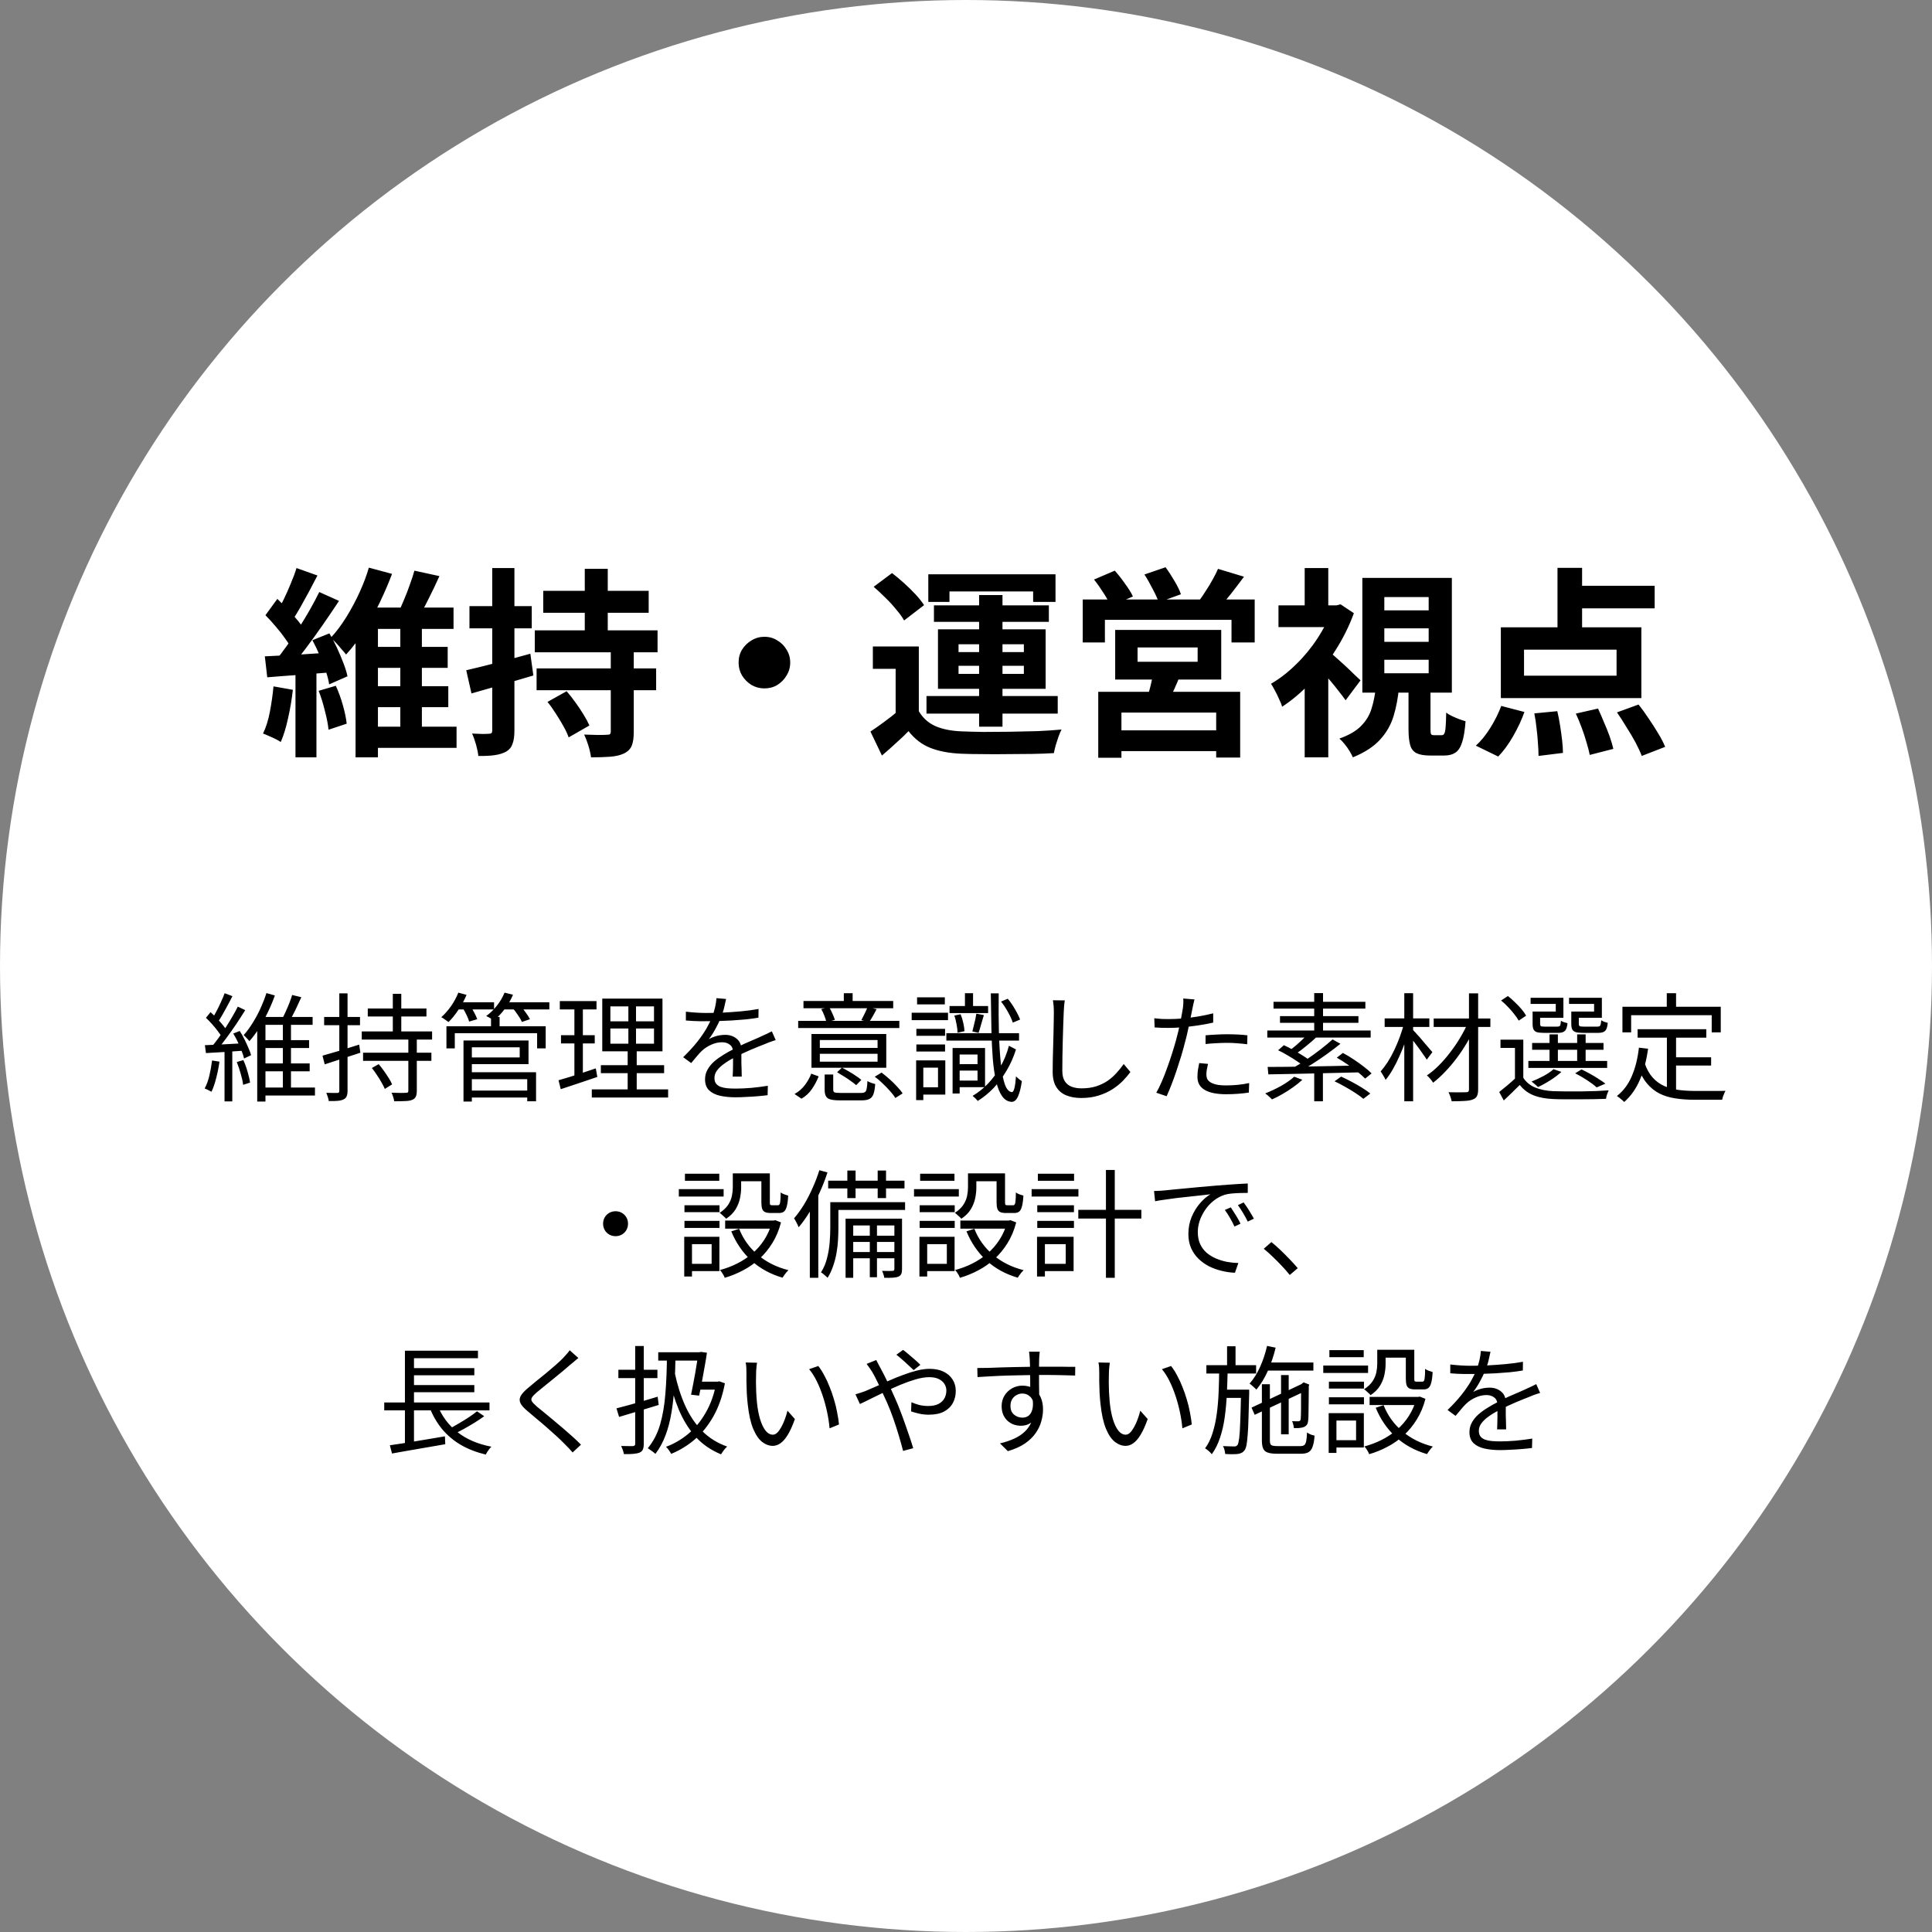
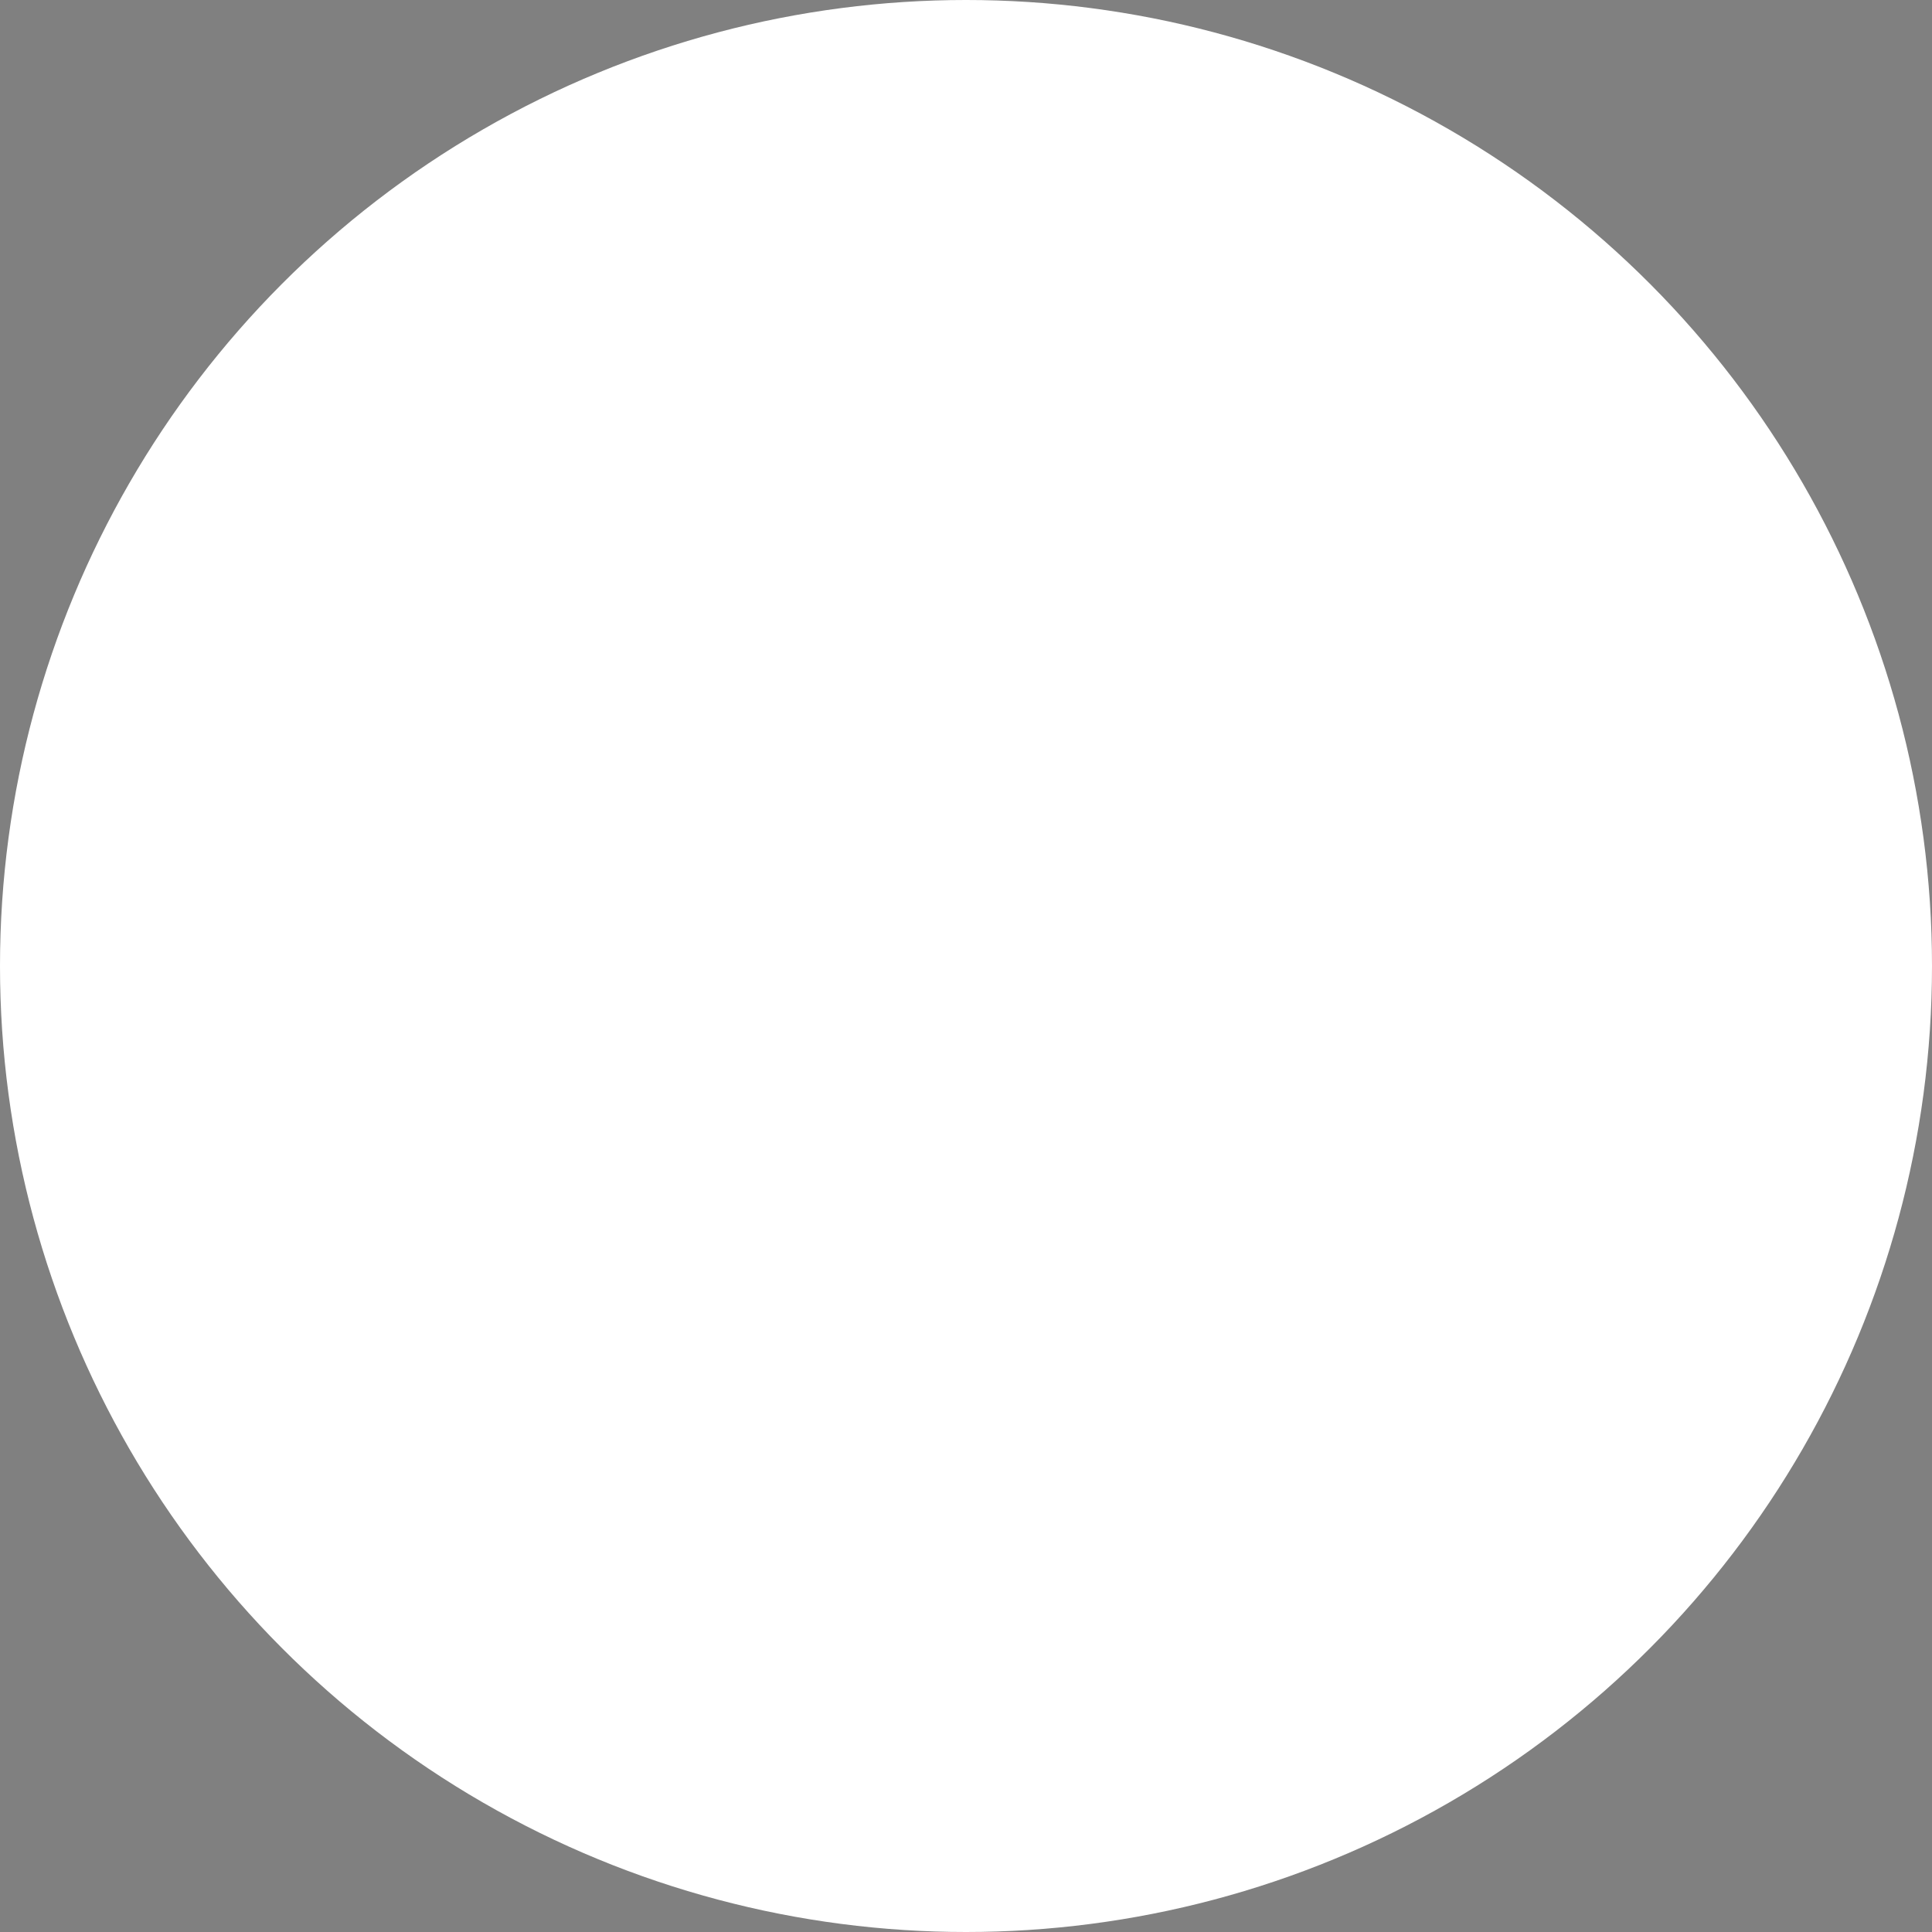
<svg xmlns="http://www.w3.org/2000/svg" width="230" height="230" viewBox="0 0 230 230" fill="none">
  <rect x="0" y="0" width="230" height="230" fill="#808080" stroke="none" />
  <circle cx="115" cy="115" r="115" fill="white" />
-   <path d="M44.992 72.328H53.992V74.872H44.992V90.16H42.328V73.936L43.888 72.328H44.992ZM43.792 77.008H53.296V79.504H43.792V77.008ZM43.744 81.688H53.368V84.184H43.744V81.688ZM43.264 86.512H54.352V89.032H43.264V86.512ZM47.656 73.768H50.224V87.352H47.656V73.768ZM43.912 67.576L46.672 68.32C46.256 69.424 45.768 70.56 45.208 71.728C44.648 72.896 44.032 74.016 43.36 75.088C42.688 76.144 41.968 77.088 41.2 77.92C41.056 77.728 40.872 77.512 40.648 77.272C40.44 77.016 40.224 76.768 40 76.528C39.776 76.288 39.568 76.088 39.376 75.928C40.032 75.224 40.656 74.392 41.248 73.432C41.84 72.472 42.368 71.48 42.832 70.456C43.296 69.432 43.656 68.472 43.912 67.576ZM49.336 67.936L52.312 68.584C51.896 69.512 51.456 70.432 50.992 71.344C50.544 72.256 50.12 73.032 49.72 73.672L47.368 73C47.608 72.536 47.848 72.008 48.088 71.416C48.344 70.824 48.576 70.224 48.784 69.616C49.008 69.008 49.192 68.448 49.336 67.936ZM35.296 67.624L37.792 68.512C37.472 69.136 37.136 69.776 36.784 70.432C36.432 71.072 36.088 71.696 35.752 72.304C35.416 72.896 35.096 73.416 34.792 73.864L32.872 73.072C33.16 72.576 33.456 72.016 33.76 71.392C34.064 70.768 34.352 70.12 34.624 69.448C34.912 68.776 35.136 68.168 35.296 67.624ZM38.008 70.48L40.36 71.536C39.768 72.432 39.128 73.376 38.44 74.368C37.752 75.36 37.064 76.312 36.376 77.224C35.688 78.136 35.032 78.936 34.408 79.624L32.752 78.712C33.2 78.168 33.664 77.56 34.144 76.888C34.64 76.2 35.12 75.488 35.584 74.752C36.064 74 36.512 73.256 36.928 72.52C37.344 71.784 37.704 71.104 38.008 70.48ZM31.6 73.24L33.016 71.296C33.416 71.68 33.832 72.096 34.264 72.544C34.696 72.992 35.096 73.44 35.464 73.888C35.832 74.336 36.104 74.752 36.28 75.136L34.744 77.32C34.568 76.936 34.304 76.504 33.952 76.024C33.616 75.544 33.24 75.064 32.824 74.584C32.408 74.088 32 73.64 31.6 73.24ZM37.192 76.216L39.208 75.4C39.528 75.928 39.832 76.504 40.12 77.128C40.408 77.752 40.664 78.36 40.888 78.952C41.112 79.528 41.272 80.048 41.368 80.512L39.184 81.472C39.12 81.008 38.984 80.472 38.776 79.864C38.568 79.256 38.328 78.64 38.056 78.016C37.784 77.376 37.496 76.776 37.192 76.216ZM31.528 78.136C32.6 78.088 33.864 78.024 35.32 77.944C36.776 77.848 38.256 77.752 39.76 77.656L39.808 80.008C38.4 80.12 36.992 80.232 35.584 80.344C34.192 80.44 32.936 80.536 31.816 80.632L31.528 78.136ZM37.936 82.24L39.976 81.64C40.296 82.328 40.576 83.096 40.816 83.944C41.056 84.792 41.208 85.528 41.272 86.152L39.112 86.872C39.048 86.232 38.904 85.488 38.68 84.64C38.472 83.776 38.224 82.976 37.936 82.24ZM32.56 81.712L34.864 82.12C34.736 83.272 34.544 84.408 34.288 85.528C34.048 86.632 33.76 87.568 33.424 88.336C33.264 88.224 33.056 88.104 32.8 87.976C32.544 87.848 32.28 87.728 32.008 87.616C31.736 87.488 31.504 87.392 31.312 87.328C31.664 86.608 31.936 85.744 32.128 84.736C32.32 83.728 32.464 82.72 32.56 81.712ZM35.176 79.432H37.672V90.16H35.176V79.432ZM64.672 70.336H77.224V72.952H64.672V70.336ZM63.88 79.576H78.112V82.168H63.88V79.576ZM63.664 75.04H78.28V77.656H63.664V75.04ZM69.616 67.72H72.352V76.408H69.616V67.72ZM72.712 77.224H75.448V87.136C75.448 87.84 75.368 88.384 75.208 88.768C75.048 89.168 74.736 89.48 74.272 89.704C73.824 89.912 73.272 90.04 72.616 90.088C71.976 90.136 71.224 90.16 70.36 90.16C70.312 89.76 70.208 89.296 70.048 88.768C69.888 88.256 69.72 87.816 69.544 87.448C70.088 87.464 70.632 87.48 71.176 87.496C71.72 87.496 72.072 87.488 72.232 87.472C72.424 87.472 72.552 87.448 72.616 87.4C72.68 87.336 72.712 87.224 72.712 87.064V77.224ZM65.176 83.56L67.456 82.288C67.808 82.688 68.16 83.136 68.512 83.632C68.864 84.112 69.184 84.592 69.472 85.072C69.76 85.536 69.992 85.968 70.168 86.368L67.696 87.784C67.568 87.4 67.368 86.968 67.096 86.488C66.824 85.992 66.52 85.488 66.184 84.976C65.864 84.464 65.528 83.992 65.176 83.56ZM55.504 79.792C56.48 79.568 57.648 79.28 59.008 78.928C60.384 78.576 61.76 78.208 63.136 77.824L63.496 80.416C62.232 80.784 60.952 81.16 59.656 81.544C58.376 81.912 57.2 82.248 56.128 82.552L55.504 79.792ZM55.888 72.16H63.304V74.8H55.888V72.16ZM58.6 67.624H61.24V86.968C61.24 87.624 61.168 88.144 61.024 88.528C60.896 88.928 60.648 89.24 60.28 89.464C59.912 89.672 59.456 89.816 58.912 89.896C58.384 89.976 57.728 90.008 56.944 89.992C56.912 89.64 56.824 89.2 56.68 88.672C56.536 88.16 56.376 87.712 56.2 87.328C56.632 87.344 57.032 87.36 57.4 87.376C57.784 87.376 58.048 87.368 58.192 87.352C58.336 87.352 58.44 87.328 58.504 87.28C58.568 87.216 58.6 87.104 58.6 86.944V67.624ZM91 75.808C91.576 75.808 92.088 75.952 92.536 76.24C93 76.512 93.368 76.88 93.64 77.344C93.928 77.792 94.072 78.304 94.072 78.88C94.072 79.44 93.928 79.952 93.64 80.416C93.368 80.88 93 81.256 92.536 81.544C92.088 81.816 91.576 81.952 91 81.952C90.44 81.952 89.928 81.816 89.464 81.544C89 81.256 88.624 80.88 88.336 80.416C88.064 79.952 87.928 79.44 87.928 78.88C87.928 78.304 88.064 77.792 88.336 77.344C88.624 76.88 89 76.512 89.464 76.24C89.928 75.952 90.44 75.808 91 75.808ZM109.384 76.96V85.816H106.624V79.624H103.912V76.96H109.384ZM109.384 84.664C109.848 85.464 110.504 86.056 111.352 86.44C112.2 86.808 113.232 87.016 114.448 87.064C115.168 87.096 116.032 87.12 117.04 87.136C118.064 87.136 119.128 87.128 120.232 87.112C121.352 87.096 122.44 87.072 123.496 87.04C124.568 86.992 125.528 86.928 126.376 86.848C126.264 87.056 126.144 87.336 126.016 87.688C125.904 88.024 125.792 88.368 125.68 88.72C125.584 89.072 125.512 89.384 125.464 89.656C124.728 89.704 123.88 89.736 122.92 89.752C121.96 89.768 120.968 89.776 119.944 89.776C118.92 89.792 117.928 89.792 116.968 89.776C116.008 89.776 115.16 89.76 114.424 89.728C112.984 89.664 111.76 89.432 110.752 89.032C109.744 88.632 108.88 87.968 108.16 87.04C107.696 87.52 107.2 87.992 106.672 88.456C106.16 88.936 105.6 89.432 104.992 89.944L103.624 87.088C104.136 86.752 104.672 86.376 105.232 85.96C105.808 85.544 106.36 85.112 106.888 84.664H109.384ZM104.008 69.856L106.192 68.224C106.656 68.576 107.136 68.976 107.632 69.424C108.128 69.872 108.584 70.32 109 70.768C109.416 71.216 109.752 71.64 110.008 72.04L107.632 73.864C107.408 73.464 107.096 73.032 106.696 72.568C106.312 72.088 105.88 71.616 105.4 71.152C104.92 70.672 104.456 70.24 104.008 69.856ZM116.56 70.84H119.344V86.512H116.56V70.84ZM114.112 79.264V80.224H121.888V79.264H114.112ZM114.112 76.696V77.632H121.888V76.696H114.112ZM111.664 74.92H124.48V82H111.664V74.92ZM110.512 68.368H125.656V71.656H122.992V70.408H113.032V71.656H110.512V68.368ZM111.184 72.064H124.864V74.032H111.184V72.064ZM110.296 82.864H125.92V84.952H110.296V82.864ZM135.424 77.08V78.784H142.576V77.08H135.424ZM132.76 74.992H145.384V80.896H132.76V74.992ZM137.296 80.008L140.56 80.2C140.32 80.84 140.064 81.456 139.792 82.048C139.52 82.64 139.272 83.144 139.048 83.56L136.528 83.224C136.688 82.728 136.84 82.184 136.984 81.592C137.128 81 137.232 80.472 137.296 80.008ZM130.744 82.36H147.64V90.184H144.784V84.832H133.504V90.208H130.744V82.36ZM132.304 86.944H146.008V89.416H132.304V86.944ZM128.896 71.368H149.368V76.48H146.608V73.792H131.536V76.48H128.896V71.368ZM145 67.72L148.096 68.656C147.584 69.344 147.072 70.016 146.56 70.672C146.048 71.328 145.576 71.88 145.144 72.328L142.792 71.464C143.048 71.112 143.312 70.72 143.584 70.288C143.872 69.856 144.136 69.416 144.376 68.968C144.632 68.52 144.84 68.104 145 67.72ZM130.24 68.992L132.712 67.936C133.128 68.4 133.536 68.92 133.936 69.496C134.352 70.056 134.664 70.56 134.872 71.008L132.232 72.16C132.056 71.728 131.776 71.216 131.392 70.624C131.008 70.016 130.624 69.472 130.24 68.992ZM136.24 68.392L138.76 67.528C139.112 68.008 139.464 68.552 139.816 69.16C140.184 69.768 140.44 70.296 140.584 70.744L137.944 71.704C137.8 71.272 137.56 70.744 137.224 70.12C136.904 69.48 136.576 68.904 136.24 68.392ZM167.68 81.832H170.296V86.8C170.296 87.12 170.32 87.32 170.368 87.4C170.416 87.48 170.52 87.52 170.68 87.52C170.744 87.52 170.832 87.52 170.944 87.52C171.072 87.52 171.2 87.52 171.328 87.52C171.472 87.52 171.576 87.52 171.64 87.52C171.768 87.52 171.864 87.464 171.928 87.352C172.008 87.224 172.064 86.968 172.096 86.584C172.128 86.2 172.152 85.616 172.168 84.832C172.344 84.976 172.568 85.112 172.84 85.24C173.112 85.368 173.392 85.488 173.68 85.6C173.984 85.712 174.248 85.8 174.472 85.864C174.392 86.936 174.256 87.768 174.064 88.36C173.872 88.968 173.6 89.384 173.248 89.608C172.912 89.832 172.472 89.944 171.928 89.944C171.832 89.944 171.704 89.944 171.544 89.944C171.4 89.944 171.24 89.944 171.064 89.944C170.904 89.944 170.752 89.944 170.608 89.944C170.464 89.944 170.344 89.944 170.248 89.944C169.544 89.944 169 89.848 168.616 89.656C168.248 89.464 168 89.136 167.872 88.672C167.744 88.208 167.68 87.592 167.68 86.824V81.832ZM164.8 74.8V76.408H170.08V74.8H164.8ZM164.8 78.544V80.152H170.08V78.544H164.8ZM164.8 71.08V72.664H170.08V71.08H164.8ZM162.184 68.8H172.84V82.456H162.184V68.8ZM163.792 81.784H166.552C166.44 83.032 166.224 84.184 165.904 85.24C165.584 86.296 165.048 87.232 164.296 88.048C163.544 88.88 162.464 89.584 161.056 90.16C160.96 89.936 160.824 89.68 160.648 89.392C160.472 89.104 160.272 88.824 160.048 88.552C159.84 88.296 159.64 88.088 159.448 87.928C160.616 87.512 161.488 87 162.064 86.392C162.656 85.784 163.064 85.096 163.288 84.328C163.528 83.56 163.696 82.712 163.792 81.784ZM152.2 72.064H159.52V74.656H152.2V72.064ZM155.32 80.248L158.128 76.888V90.16H155.32V80.248ZM155.32 67.624H158.128V73.264H155.32V67.624ZM158.056 77.416C158.248 77.56 158.528 77.8 158.896 78.136C159.264 78.456 159.656 78.808 160.072 79.192C160.488 79.576 160.864 79.936 161.2 80.272C161.552 80.592 161.808 80.832 161.968 80.992L160.192 83.368C159.968 83.048 159.696 82.688 159.376 82.288C159.072 81.888 158.736 81.472 158.368 81.04C158 80.608 157.648 80.208 157.312 79.84C156.976 79.456 156.68 79.136 156.424 78.88L158.056 77.416ZM158.56 72.064H159.112L159.592 71.944L161.176 73C160.616 74.536 159.88 76.016 158.968 77.44C158.072 78.864 157.08 80.152 155.992 81.304C154.904 82.44 153.784 83.384 152.632 84.136C152.568 83.88 152.448 83.576 152.272 83.224C152.112 82.856 151.944 82.512 151.768 82.192C151.592 81.856 151.44 81.592 151.312 81.4C152.336 80.808 153.32 80.048 154.264 79.12C155.224 78.192 156.072 77.168 156.808 76.048C157.56 74.912 158.144 73.752 158.56 72.568V72.064ZM185.416 67.6H188.344V75.952H185.416V67.6ZM181.432 77.344V80.44H192.448V77.344H181.432ZM178.672 74.68H195.4V83.104H178.672V74.68ZM186.784 69.736H196.984V72.424H186.784V69.736ZM182.656 84.928L185.392 84.664C185.52 85.192 185.632 85.768 185.728 86.392C185.824 87 185.904 87.584 185.968 88.144C186.032 88.704 186.064 89.2 186.064 89.632L183.16 89.992C183.16 89.576 183.136 89.072 183.088 88.48C183.056 87.904 183 87.304 182.92 86.68C182.856 86.056 182.768 85.472 182.656 84.928ZM187.6 84.952L190.24 84.352C190.48 84.864 190.72 85.416 190.96 86.008C191.216 86.584 191.44 87.144 191.632 87.688C191.824 88.232 191.968 88.72 192.064 89.152L189.256 89.872C189.176 89.456 189.048 88.96 188.872 88.384C188.712 87.808 188.52 87.224 188.296 86.632C188.072 86.024 187.84 85.464 187.6 84.952ZM192.496 84.808L195.064 83.872C195.464 84.368 195.864 84.92 196.264 85.528C196.68 86.136 197.064 86.736 197.416 87.328C197.768 87.904 198.04 88.432 198.232 88.912L195.448 89.992C195.272 89.528 195.024 88.992 194.704 88.384C194.384 87.792 194.024 87.184 193.624 86.56C193.24 85.92 192.864 85.336 192.496 84.808ZM178.72 84.04L181.48 84.76C181.144 85.704 180.696 86.664 180.136 87.64C179.576 88.616 178.984 89.424 178.36 90.064L175.696 88.768C176.288 88.24 176.856 87.544 177.4 86.68C177.944 85.816 178.384 84.936 178.72 84.04ZM31.602 121.068H37.216V122.006H31.602V131.134H30.622V121.698L31.224 121.068H31.602ZM31.154 123.826H36.796V124.764H31.154V123.826ZM31.14 126.598H36.866V127.536H31.14V126.598ZM30.972 129.468H37.496V130.42H30.972V129.468ZM33.674 121.586H34.64V129.818H33.674V121.586ZM31.714 118.226L32.722 118.506C32.507 119.122 32.241 119.761 31.924 120.424C31.616 121.077 31.271 121.712 30.888 122.328C30.515 122.935 30.113 123.476 29.684 123.952C29.637 123.877 29.572 123.798 29.488 123.714C29.404 123.621 29.32 123.532 29.236 123.448C29.152 123.355 29.077 123.28 29.012 123.224C29.404 122.785 29.773 122.281 30.118 121.712C30.473 121.143 30.785 120.555 31.056 119.948C31.327 119.341 31.546 118.767 31.714 118.226ZM34.78 118.45L35.872 118.716C35.648 119.22 35.405 119.743 35.144 120.284C34.883 120.816 34.635 121.273 34.402 121.656L33.534 121.376C33.693 121.115 33.847 120.811 33.996 120.466C34.155 120.121 34.304 119.771 34.444 119.416C34.584 119.061 34.696 118.739 34.78 118.45ZM26.744 118.24L27.668 118.59C27.5 118.935 27.313 119.295 27.108 119.668C26.912 120.041 26.711 120.405 26.506 120.76C26.31 121.105 26.123 121.409 25.946 121.67L25.218 121.348C25.395 121.077 25.577 120.76 25.764 120.396C25.96 120.032 26.142 119.659 26.31 119.276C26.487 118.893 26.632 118.548 26.744 118.24ZM28.312 119.836L29.194 120.256C28.877 120.769 28.522 121.32 28.13 121.908C27.738 122.487 27.341 123.047 26.94 123.588C26.548 124.129 26.175 124.601 25.82 125.002L25.176 124.638C25.437 124.33 25.713 123.98 26.002 123.588C26.291 123.187 26.576 122.771 26.856 122.342C27.136 121.903 27.402 121.469 27.654 121.04C27.906 120.611 28.125 120.209 28.312 119.836ZM24.518 121.166L25.064 120.494C25.316 120.718 25.568 120.965 25.82 121.236C26.081 121.507 26.319 121.773 26.534 122.034C26.749 122.295 26.917 122.533 27.038 122.748L26.45 123.532C26.329 123.308 26.161 123.056 25.946 122.776C25.741 122.496 25.512 122.216 25.26 121.936C25.008 121.656 24.761 121.399 24.518 121.166ZM27.766 123.042L28.536 122.734C28.732 123.033 28.919 123.359 29.096 123.714C29.273 124.069 29.432 124.414 29.572 124.75C29.721 125.077 29.829 125.366 29.894 125.618L29.054 126.01C28.998 125.739 28.9 125.436 28.76 125.1C28.629 124.755 28.48 124.405 28.312 124.05C28.144 123.686 27.962 123.35 27.766 123.042ZM24.392 124.428C24.999 124.4 25.717 124.367 26.548 124.33C27.388 124.283 28.247 124.237 29.124 124.19V125.072C28.303 125.128 27.486 125.184 26.674 125.24C25.871 125.287 25.153 125.329 24.518 125.366L24.392 124.428ZM28.186 126.43L28.97 126.206C29.166 126.626 29.334 127.088 29.474 127.592C29.623 128.096 29.721 128.525 29.768 128.88L28.942 129.146C28.905 128.782 28.811 128.348 28.662 127.844C28.522 127.331 28.363 126.859 28.186 126.43ZM25.246 126.248L26.128 126.388C26.035 127.051 25.904 127.704 25.736 128.348C25.577 128.983 25.391 129.524 25.176 129.972C25.12 129.935 25.041 129.893 24.938 129.846C24.835 129.79 24.733 129.739 24.63 129.692C24.527 129.645 24.439 129.608 24.364 129.58C24.597 129.151 24.784 128.642 24.924 128.054C25.064 127.457 25.171 126.855 25.246 126.248ZM26.73 124.848H27.654V131.12H26.73V124.848ZM43.782 120.06H50.768V121.012H43.782V120.06ZM43.222 125.324H51.356V126.29H43.222V125.324ZM43.068 122.79H51.44V123.756H43.068V122.79ZM46.764 118.31H47.772V123.308H46.764V118.31ZM48.612 123.546H49.62V129.846C49.62 130.163 49.578 130.401 49.494 130.56C49.419 130.728 49.275 130.854 49.06 130.938C48.864 131.022 48.589 131.069 48.234 131.078C47.879 131.097 47.445 131.106 46.932 131.106C46.913 130.957 46.871 130.784 46.806 130.588C46.75 130.401 46.685 130.233 46.61 130.084C47.002 130.103 47.361 130.112 47.688 130.112C48.015 130.112 48.234 130.107 48.346 130.098C48.449 130.098 48.519 130.079 48.556 130.042C48.593 130.005 48.612 129.939 48.612 129.846V123.546ZM44.272 127.144L45.084 126.682C45.289 126.925 45.495 127.191 45.7 127.48C45.905 127.769 46.097 128.054 46.274 128.334C46.451 128.614 46.587 128.866 46.68 129.09L45.812 129.636C45.719 129.412 45.588 129.155 45.42 128.866C45.261 128.577 45.079 128.283 44.874 127.984C44.678 127.676 44.477 127.396 44.272 127.144ZM38.392 125.674C38.933 125.525 39.596 125.333 40.38 125.1C41.164 124.857 41.957 124.61 42.76 124.358L42.9 125.324C42.163 125.567 41.421 125.809 40.674 126.052C39.937 126.295 39.265 126.514 38.658 126.71L38.392 125.674ZM38.588 121.068H42.858V122.048H38.588V121.068ZM40.394 118.254H41.374V129.86C41.374 130.14 41.337 130.359 41.262 130.518C41.197 130.677 41.075 130.798 40.898 130.882C40.73 130.966 40.506 131.022 40.226 131.05C39.946 131.078 39.582 131.087 39.134 131.078C39.125 130.947 39.087 130.784 39.022 130.588C38.966 130.401 38.905 130.238 38.84 130.098C39.139 130.107 39.409 130.112 39.652 130.112C39.904 130.112 40.072 130.112 40.156 130.112C40.24 130.112 40.301 130.093 40.338 130.056C40.375 130.019 40.394 129.949 40.394 129.846V118.254ZM55.794 129.832H63.2V130.658H55.794V129.832ZM58.454 121.068H59.476V122.622H58.454V121.068ZM53.148 122.174H64.964V124.806H63.942V123H54.142V124.806H53.148V122.174ZM55.738 123.868H62.92V126.682H55.738V125.884H61.87V124.68H55.738V123.868ZM55.78 127.648H63.816V131.106H62.766V128.474H55.78V127.648ZM55.178 123.868H56.172V131.134H55.178V123.868ZM54.296 119.318H58.818V120.172H54.296V119.318ZM59.742 119.318H65.398V120.172H59.742V119.318ZM54.562 118.17L55.542 118.436C55.29 119.043 54.968 119.635 54.576 120.214C54.193 120.793 53.801 121.278 53.4 121.67C53.335 121.623 53.246 121.563 53.134 121.488C53.031 121.413 52.924 121.339 52.812 121.264C52.709 121.189 52.616 121.133 52.532 121.096C52.943 120.732 53.33 120.293 53.694 119.78C54.058 119.257 54.347 118.721 54.562 118.17ZM60.064 118.17L61.072 118.422C60.82 119.019 60.489 119.589 60.078 120.13C59.667 120.671 59.238 121.124 58.79 121.488C58.725 121.441 58.636 121.385 58.524 121.32C58.421 121.245 58.309 121.175 58.188 121.11C58.076 121.045 57.973 120.993 57.88 120.956C58.347 120.62 58.771 120.209 59.154 119.724C59.546 119.229 59.849 118.711 60.064 118.17ZM55.066 119.976L55.976 119.738C56.144 119.981 56.307 120.256 56.466 120.564C56.625 120.863 56.741 121.119 56.816 121.334L55.85 121.614C55.794 121.399 55.691 121.138 55.542 120.83C55.393 120.513 55.234 120.228 55.066 119.976ZM61.016 119.99L61.926 119.71C62.15 119.953 62.369 120.228 62.584 120.536C62.808 120.835 62.976 121.101 63.088 121.334L62.136 121.656C62.033 121.423 61.875 121.152 61.66 120.844C61.445 120.527 61.231 120.242 61.016 119.99ZM72.664 122.44V124.246H77.858V122.44H72.664ZM72.664 119.808V121.586H77.858V119.808H72.664ZM71.698 118.884H78.866V125.156H71.698V118.884ZM71.53 126.808H79.062V127.76H71.53V126.808ZM70.452 129.692H79.538V130.658H70.452V129.692ZM66.644 119.178H71.012V120.172H66.644V119.178ZM66.784 123.238H70.802V124.218H66.784V123.238ZM66.49 128.6C66.873 128.488 67.302 128.362 67.778 128.222C68.263 128.073 68.772 127.909 69.304 127.732C69.845 127.545 70.387 127.363 70.928 127.186L71.11 128.208C70.354 128.46 69.593 128.717 68.828 128.978C68.063 129.23 67.372 129.459 66.756 129.664L66.49 128.6ZM68.38 119.57H69.388V128.25L68.38 128.446V119.57ZM74.806 119.318H75.716V124.708H75.8V130.126H74.722V124.708H74.806V119.318ZM86.44 118.926C86.384 119.206 86.309 119.537 86.216 119.92C86.132 120.293 85.992 120.718 85.796 121.194C85.628 121.614 85.418 122.048 85.166 122.496C84.923 122.944 84.662 123.35 84.382 123.714C84.559 123.602 84.76 123.509 84.984 123.434C85.208 123.35 85.437 123.289 85.67 123.252C85.913 123.215 86.132 123.196 86.328 123.196C86.869 123.196 87.327 123.35 87.7 123.658C88.073 123.957 88.26 124.395 88.26 124.974C88.26 125.151 88.26 125.38 88.26 125.66C88.26 125.931 88.26 126.22 88.26 126.528C88.269 126.827 88.279 127.121 88.288 127.41C88.297 127.699 88.302 127.951 88.302 128.166H87.224C87.233 127.979 87.243 127.76 87.252 127.508C87.261 127.256 87.266 126.99 87.266 126.71C87.275 126.43 87.275 126.164 87.266 125.912C87.266 125.66 87.266 125.445 87.266 125.268C87.266 124.857 87.14 124.559 86.888 124.372C86.645 124.176 86.337 124.078 85.964 124.078C85.525 124.078 85.091 124.176 84.662 124.372C84.242 124.559 83.873 124.801 83.556 125.1C83.351 125.296 83.145 125.52 82.94 125.772C82.744 126.015 82.525 126.276 82.282 126.556L81.33 125.856C82.002 125.203 82.562 124.591 83.01 124.022C83.458 123.453 83.822 122.925 84.102 122.44C84.382 121.945 84.601 121.502 84.76 121.11C84.909 120.718 85.031 120.326 85.124 119.934C85.217 119.533 85.273 119.164 85.292 118.828L86.44 118.926ZM81.652 120.438C82.025 120.485 82.431 120.522 82.87 120.55C83.309 120.578 83.691 120.592 84.018 120.592C84.643 120.592 85.315 120.578 86.034 120.55C86.753 120.513 87.476 120.461 88.204 120.396C88.941 120.331 89.641 120.237 90.304 120.116L90.29 121.152C89.805 121.236 89.287 121.306 88.736 121.362C88.185 121.409 87.625 121.451 87.056 121.488C86.487 121.516 85.936 121.539 85.404 121.558C84.881 121.567 84.396 121.572 83.948 121.572C83.752 121.572 83.523 121.572 83.262 121.572C83.01 121.563 82.744 121.553 82.464 121.544C82.184 121.525 81.913 121.507 81.652 121.488V120.438ZM92.348 123.826C92.227 123.854 92.091 123.896 91.942 123.952C91.802 123.999 91.657 124.05 91.508 124.106C91.368 124.162 91.233 124.218 91.102 124.274C90.617 124.461 90.052 124.689 89.408 124.96C88.764 125.231 88.106 125.543 87.434 125.898C86.967 126.131 86.557 126.379 86.202 126.64C85.847 126.892 85.567 127.158 85.362 127.438C85.157 127.709 85.054 128.007 85.054 128.334C85.054 128.605 85.115 128.824 85.236 128.992C85.367 129.16 85.549 129.291 85.782 129.384C86.015 129.468 86.281 129.524 86.58 129.552C86.888 129.58 87.224 129.594 87.588 129.594C88.129 129.594 88.745 129.566 89.436 129.51C90.136 129.445 90.794 129.361 91.41 129.258L91.382 130.378C91.027 130.425 90.626 130.467 90.178 130.504C89.739 130.541 89.291 130.569 88.834 130.588C88.386 130.616 87.957 130.63 87.546 130.63C86.883 130.63 86.277 130.569 85.726 130.448C85.185 130.327 84.751 130.112 84.424 129.804C84.097 129.496 83.934 129.057 83.934 128.488C83.934 128.068 84.032 127.685 84.228 127.34C84.424 126.985 84.685 126.663 85.012 126.374C85.348 126.085 85.717 125.819 86.118 125.576C86.519 125.324 86.93 125.095 87.35 124.89C87.798 124.647 88.218 124.437 88.61 124.26C89.011 124.083 89.389 123.919 89.744 123.77C90.099 123.621 90.43 123.471 90.738 123.322C90.943 123.229 91.139 123.14 91.326 123.056C91.513 122.972 91.699 122.879 91.886 122.776L92.348 123.826ZM97.598 126.388H104.472V125.45H97.598V126.388ZM97.598 124.75H104.472V123.812H97.598V124.75ZM105.508 123.098V127.116H96.604V123.098H105.508ZM104.36 120.144C104.211 120.433 104.057 120.713 103.898 120.984C103.749 121.245 103.604 121.479 103.464 121.684L102.54 121.446C102.661 121.222 102.792 120.965 102.932 120.676C103.081 120.377 103.198 120.116 103.282 119.892L104.36 120.144ZM98.718 119.906C98.858 120.149 98.989 120.41 99.11 120.69C99.241 120.97 99.334 121.213 99.39 121.418L98.382 121.684C98.335 121.469 98.256 121.217 98.144 120.928C98.032 120.629 97.906 120.363 97.766 120.13L98.718 119.906ZM101.504 118.24V119.766H100.454V118.24H101.504ZM107.062 121.53V122.384H95.022V121.53H107.062ZM106.334 119.164V120.032H95.652V119.164H106.334ZM97.458 128.138C97.262 128.642 97.001 129.137 96.674 129.622C96.357 130.098 95.937 130.49 95.414 130.798L94.588 130.238C95.073 129.967 95.484 129.613 95.82 129.174C96.156 128.726 96.408 128.273 96.576 127.816L97.458 128.138ZM104.948 127.69C105.256 127.923 105.573 128.185 105.9 128.474C106.227 128.763 106.525 129.057 106.796 129.356C107.076 129.645 107.295 129.916 107.454 130.168L106.586 130.714C106.437 130.462 106.227 130.187 105.956 129.888C105.695 129.589 105.405 129.291 105.088 128.992C104.78 128.684 104.463 128.413 104.136 128.18L104.948 127.69ZM100.23 127.102C100.501 127.233 100.781 127.387 101.07 127.564C101.369 127.732 101.644 127.905 101.896 128.082C102.157 128.25 102.372 128.409 102.54 128.558L101.924 129.188C101.765 129.039 101.555 128.875 101.294 128.698C101.042 128.511 100.771 128.329 100.482 128.152C100.193 127.965 99.917 127.797 99.656 127.648L100.23 127.102ZM99.194 129.72C99.194 129.888 99.245 129.995 99.348 130.042C99.451 130.089 99.684 130.112 100.048 130.112C100.132 130.112 100.281 130.112 100.496 130.112C100.72 130.112 100.967 130.112 101.238 130.112C101.509 130.112 101.761 130.112 101.994 130.112C102.237 130.112 102.414 130.112 102.526 130.112C102.722 130.112 102.867 130.079 102.96 130.014C103.063 129.958 103.133 129.827 103.17 129.622C103.217 129.417 103.249 129.109 103.268 128.698C103.389 128.773 103.539 128.843 103.716 128.908C103.893 128.973 104.052 129.02 104.192 129.048C104.155 129.58 104.085 129.981 103.982 130.252C103.879 130.532 103.721 130.723 103.506 130.826C103.291 130.938 102.993 130.994 102.61 130.994C102.554 130.994 102.433 130.994 102.246 130.994C102.069 130.994 101.863 130.994 101.63 130.994C101.406 130.994 101.177 130.994 100.944 130.994C100.711 130.994 100.501 130.994 100.314 130.994C100.137 130.994 100.02 130.994 99.964 130.994C99.488 130.994 99.119 130.957 98.858 130.882C98.606 130.817 98.429 130.691 98.326 130.504C98.223 130.317 98.172 130.056 98.172 129.72V127.914H99.194V129.72ZM113.796 126.682H116.75V127.452H113.796V126.682ZM113.04 119.766H117.632V120.606H113.04V119.766ZM112.662 123H121.314V123.882H112.662V123ZM113.768 124.764H117.268V129.426H113.768V128.642H116.372V125.534H113.768V124.764ZM113.404 124.764H114.244V130.182H113.404V124.764ZM114.874 118.24H115.84V120.186H114.874V118.24ZM113.614 120.9L114.356 120.746C114.487 121.054 114.594 121.399 114.678 121.782C114.762 122.155 114.809 122.482 114.818 122.762L113.992 122.944C113.992 122.664 113.955 122.337 113.88 121.964C113.815 121.581 113.726 121.227 113.614 120.9ZM119.172 119.234L119.97 118.898C120.287 119.271 120.577 119.691 120.838 120.158C121.109 120.615 121.309 121.021 121.44 121.376L120.572 121.74C120.46 121.385 120.273 120.975 120.012 120.508C119.751 120.032 119.471 119.607 119.172 119.234ZM116.232 120.676L117.128 120.844C117.016 121.208 116.904 121.586 116.792 121.978C116.689 122.361 116.591 122.687 116.498 122.958L115.756 122.79C115.812 122.594 115.868 122.37 115.924 122.118C115.989 121.866 116.05 121.614 116.106 121.362C116.162 121.101 116.204 120.872 116.232 120.676ZM117.954 118.254H118.892C118.873 119.99 118.883 121.572 118.92 123C118.967 124.428 119.046 125.66 119.158 126.696C119.27 127.732 119.429 128.539 119.634 129.118C119.849 129.687 120.124 129.986 120.46 130.014C120.581 130.023 120.684 129.86 120.768 129.524C120.852 129.179 120.913 128.717 120.95 128.138C121.015 128.203 121.09 128.273 121.174 128.348C121.258 128.423 121.342 128.493 121.426 128.558C121.519 128.623 121.594 128.67 121.65 128.698C121.557 129.342 121.445 129.846 121.314 130.21C121.193 130.574 121.057 130.826 120.908 130.966C120.759 131.106 120.6 131.176 120.432 131.176C119.984 131.148 119.611 130.929 119.312 130.518C119.023 130.117 118.785 129.543 118.598 128.796C118.421 128.049 118.285 127.149 118.192 126.094C118.108 125.039 118.052 123.854 118.024 122.538C117.996 121.222 117.973 119.794 117.954 118.254ZM120.11 124.498L120.95 124.932C120.661 125.856 120.283 126.705 119.816 127.48C119.359 128.255 118.841 128.945 118.262 129.552C117.683 130.149 117.063 130.653 116.4 131.064C116.335 130.98 116.241 130.877 116.12 130.756C115.999 130.644 115.887 130.546 115.784 130.462C116.437 130.079 117.044 129.599 117.604 129.02C118.164 128.432 118.659 127.76 119.088 127.004C119.527 126.248 119.867 125.413 120.11 124.498ZM109.092 122.482H112.508V123.308H109.092V122.482ZM109.176 118.73H112.48V119.57H109.176V118.73ZM109.092 124.344H112.508V125.184H109.092V124.344ZM108.532 120.564H112.858V121.446H108.532V120.564ZM109.568 126.234H112.536V130.308H109.568V129.44H111.668V127.102H109.568V126.234ZM109.064 126.234H109.918V130.966H109.064V126.234ZM126.76 119.094C126.723 119.327 126.695 119.565 126.676 119.808C126.657 120.041 126.643 120.275 126.634 120.508C126.615 120.9 126.597 121.385 126.578 121.964C126.559 122.543 126.541 123.159 126.522 123.812C126.503 124.456 126.489 125.1 126.48 125.744C126.471 126.388 126.466 126.967 126.466 127.48C126.466 127.993 126.564 128.404 126.76 128.712C126.956 129.02 127.227 129.239 127.572 129.37C127.917 129.501 128.314 129.566 128.762 129.566C129.397 129.566 129.971 129.487 130.484 129.328C130.997 129.16 131.455 128.941 131.856 128.67C132.257 128.39 132.612 128.077 132.92 127.732C133.237 127.387 133.522 127.032 133.774 126.668L134.572 127.62C134.329 127.956 134.031 128.306 133.676 128.67C133.331 129.025 132.92 129.356 132.444 129.664C131.968 129.972 131.417 130.224 130.792 130.42C130.176 130.616 129.485 130.714 128.72 130.714C128.057 130.714 127.469 130.611 126.956 130.406C126.443 130.201 126.041 129.869 125.752 129.412C125.463 128.955 125.318 128.348 125.318 127.592C125.318 127.172 125.323 126.71 125.332 126.206C125.341 125.693 125.355 125.165 125.374 124.624C125.393 124.083 125.407 123.555 125.416 123.042C125.425 122.519 125.435 122.039 125.444 121.6C125.453 121.161 125.458 120.797 125.458 120.508C125.458 120.247 125.449 119.995 125.43 119.752C125.411 119.509 125.383 119.285 125.346 119.08L126.76 119.094ZM142.202 118.982C142.155 119.141 142.109 119.332 142.062 119.556C142.015 119.78 141.978 119.962 141.95 120.102C141.885 120.438 141.805 120.83 141.712 121.278C141.628 121.717 141.53 122.179 141.418 122.664C141.315 123.149 141.199 123.625 141.068 124.092C140.947 124.587 140.797 125.128 140.62 125.716C140.443 126.295 140.256 126.878 140.06 127.466C139.864 128.054 139.663 128.609 139.458 129.132C139.253 129.655 139.061 130.112 138.884 130.504L137.652 130.084C137.867 129.72 138.081 129.286 138.296 128.782C138.52 128.269 138.735 127.723 138.94 127.144C139.155 126.565 139.351 125.991 139.528 125.422C139.715 124.843 139.873 124.311 140.004 123.826C140.097 123.499 140.186 123.154 140.27 122.79C140.354 122.426 140.433 122.071 140.508 121.726C140.583 121.371 140.643 121.049 140.69 120.76C140.746 120.461 140.788 120.219 140.816 120.032C140.844 119.836 140.863 119.631 140.872 119.416C140.881 119.201 140.877 119.019 140.858 118.87L142.202 118.982ZM139.094 121.32C139.617 121.32 140.177 121.297 140.774 121.25C141.381 121.194 141.997 121.115 142.622 121.012C143.247 120.909 143.849 120.783 144.428 120.634V121.74C143.849 121.871 143.243 121.983 142.608 122.076C141.973 122.169 141.348 122.244 140.732 122.3C140.125 122.347 139.575 122.37 139.08 122.37C138.772 122.37 138.487 122.365 138.226 122.356C137.965 122.337 137.708 122.323 137.456 122.314L137.414 121.222C137.75 121.259 138.049 121.287 138.31 121.306C138.581 121.315 138.842 121.32 139.094 121.32ZM143.518 123.252C143.891 123.215 144.297 123.187 144.736 123.168C145.184 123.14 145.632 123.126 146.08 123.126C146.491 123.126 146.901 123.135 147.312 123.154C147.732 123.173 148.129 123.205 148.502 123.252L148.474 124.316C148.119 124.269 147.741 124.232 147.34 124.204C146.939 124.167 146.533 124.148 146.122 124.148C145.683 124.148 145.245 124.162 144.806 124.19C144.377 124.209 143.947 124.241 143.518 124.288V123.252ZM143.812 126.654C143.756 126.878 143.709 127.097 143.672 127.312C143.635 127.527 143.616 127.727 143.616 127.914C143.616 128.082 143.644 128.245 143.7 128.404C143.765 128.553 143.882 128.689 144.05 128.81C144.218 128.931 144.456 129.029 144.764 129.104C145.081 129.179 145.487 129.216 145.982 129.216C146.439 129.216 146.901 129.193 147.368 129.146C147.835 129.099 148.283 129.029 148.712 128.936L148.67 130.07C148.297 130.126 147.881 130.173 147.424 130.21C146.967 130.247 146.481 130.266 145.968 130.266C144.867 130.266 144.022 130.098 143.434 129.762C142.846 129.417 142.552 128.899 142.552 128.208C142.552 127.937 142.571 127.667 142.608 127.396C142.655 127.125 142.706 126.845 142.762 126.556L143.812 126.654ZM156.454 127.298H157.49V131.106H156.454V127.298ZM155.782 123L156.734 123.462C156.351 123.817 155.936 124.176 155.488 124.54C155.049 124.904 154.643 125.207 154.27 125.45L153.528 125.044C153.78 124.867 154.041 124.661 154.312 124.428C154.592 124.185 154.863 123.938 155.124 123.686C155.385 123.434 155.605 123.205 155.782 123ZM158.638 123.742L159.576 124.26C159.1 124.643 158.573 125.044 157.994 125.464C157.425 125.875 156.846 126.267 156.258 126.64C155.679 127.013 155.129 127.34 154.606 127.62L153.92 127.144C154.433 126.855 154.979 126.514 155.558 126.122C156.137 125.73 156.697 125.324 157.238 124.904C157.779 124.484 158.246 124.097 158.638 123.742ZM152.156 125.03L152.842 124.428C153.197 124.587 153.57 124.778 153.962 125.002C154.354 125.217 154.727 125.436 155.082 125.66C155.437 125.875 155.731 126.08 155.964 126.276L155.222 126.948C155.007 126.752 154.727 126.542 154.382 126.318C154.037 126.085 153.668 125.856 153.276 125.632C152.893 125.399 152.52 125.198 152.156 125.03ZM159.142 125.912L159.87 125.352C160.281 125.567 160.701 125.819 161.13 126.108C161.559 126.388 161.965 126.677 162.348 126.976C162.731 127.265 163.043 127.536 163.286 127.788L162.516 128.404C162.283 128.161 161.979 127.891 161.606 127.592C161.233 127.293 160.831 126.999 160.402 126.71C159.973 126.411 159.553 126.145 159.142 125.912ZM158.876 128.726L159.66 128.166C160.052 128.343 160.467 128.549 160.906 128.782C161.345 129.015 161.76 129.253 162.152 129.496C162.544 129.739 162.871 129.967 163.132 130.182L162.306 130.812C162.063 130.607 161.751 130.378 161.368 130.126C160.985 129.874 160.575 129.627 160.136 129.384C159.697 129.132 159.277 128.913 158.876 128.726ZM150.91 127.018C151.563 127.018 152.31 127.013 153.15 127.004C153.999 126.985 154.905 126.971 155.866 126.962C156.837 126.943 157.831 126.925 158.848 126.906C159.875 126.887 160.892 126.864 161.9 126.836L161.844 127.662C160.855 127.681 159.861 127.704 158.862 127.732C157.873 127.76 156.902 127.783 155.95 127.802C155.007 127.821 154.111 127.839 153.262 127.858C152.422 127.877 151.666 127.891 150.994 127.9L150.91 127.018ZM154.074 128.18L155.04 128.544C154.723 128.843 154.359 129.137 153.948 129.426C153.547 129.715 153.127 129.986 152.688 130.238C152.259 130.49 151.839 130.705 151.428 130.882C151.372 130.817 151.293 130.737 151.19 130.644C151.097 130.56 150.999 130.471 150.896 130.378C150.793 130.294 150.7 130.224 150.616 130.168C151.241 129.925 151.867 129.631 152.492 129.286C153.117 128.931 153.645 128.563 154.074 128.18ZM156.454 118.226H157.504V123.196H156.454V118.226ZM151.61 119.262H162.544V120.074H151.61V119.262ZM152.38 120.97H161.718V121.768H152.38V120.97ZM150.868 122.678H163.174V123.518H150.868V122.678ZM170.678 121.25H177.426V122.258H170.678V121.25ZM174.878 118.254H175.97V129.678C175.97 130.051 175.919 130.327 175.816 130.504C175.723 130.681 175.555 130.812 175.312 130.896C175.088 130.989 174.766 131.045 174.346 131.064C173.926 131.092 173.417 131.106 172.82 131.106C172.792 130.957 172.741 130.775 172.666 130.56C172.591 130.355 172.517 130.177 172.442 130.028C172.899 130.037 173.329 130.042 173.73 130.042C174.131 130.042 174.397 130.037 174.528 130.028C174.659 130.028 174.747 130.005 174.794 129.958C174.85 129.911 174.878 129.823 174.878 129.692V118.254ZM174.766 121.712L175.606 122.23C175.345 122.846 175.027 123.471 174.654 124.106C174.29 124.731 173.884 125.343 173.436 125.94C172.997 126.528 172.535 127.074 172.05 127.578C171.574 128.082 171.093 128.521 170.608 128.894C170.524 128.754 170.412 128.6 170.272 128.432C170.132 128.264 169.997 128.129 169.866 128.026C170.342 127.709 170.818 127.312 171.294 126.836C171.77 126.36 172.223 125.837 172.652 125.268C173.091 124.699 173.487 124.115 173.842 123.518C174.206 122.911 174.514 122.309 174.766 121.712ZM164.84 121.236H170.16V122.258H164.84V121.236ZM167.178 118.24H168.228V131.106H167.178V118.24ZM167.136 121.866L167.864 122.118C167.724 122.697 167.547 123.289 167.332 123.896C167.127 124.493 166.893 125.081 166.632 125.66C166.38 126.239 166.109 126.78 165.82 127.284C165.54 127.779 165.251 128.203 164.952 128.558C164.887 128.399 164.793 128.227 164.672 128.04C164.56 127.844 164.457 127.681 164.364 127.55C164.644 127.233 164.924 126.859 165.204 126.43C165.484 125.991 165.745 125.515 165.988 125.002C166.231 124.489 166.45 123.966 166.646 123.434C166.842 122.902 167.005 122.379 167.136 121.866ZM168.144 122.538C168.228 122.622 168.354 122.757 168.522 122.944C168.69 123.121 168.872 123.322 169.068 123.546C169.264 123.77 169.455 123.999 169.642 124.232C169.838 124.456 170.015 124.661 170.174 124.848C170.333 125.025 170.449 125.161 170.524 125.254L169.852 126.15C169.74 125.963 169.581 125.73 169.376 125.45C169.18 125.161 168.965 124.862 168.732 124.554C168.508 124.246 168.289 123.961 168.074 123.7C167.869 123.429 167.705 123.219 167.584 123.07L168.144 122.538ZM181.346 123.77V128.726H180.352V124.75H178.63V123.77H181.346ZM181.346 128.306C181.682 128.829 182.153 129.216 182.76 129.468C183.376 129.72 184.095 129.865 184.916 129.902C185.317 129.911 185.803 129.921 186.372 129.93C186.941 129.93 187.539 129.93 188.164 129.93C188.799 129.921 189.405 129.907 189.984 129.888C190.572 129.86 191.081 129.832 191.51 129.804C191.473 129.879 191.431 129.977 191.384 130.098C191.337 130.219 191.295 130.341 191.258 130.462C191.23 130.593 191.207 130.709 191.188 130.812C190.787 130.831 190.311 130.845 189.76 130.854C189.219 130.863 188.649 130.868 188.052 130.868C187.464 130.877 186.895 130.877 186.344 130.868C185.803 130.868 185.336 130.859 184.944 130.84C184.011 130.803 183.217 130.653 182.564 130.392C181.911 130.131 181.365 129.72 180.926 129.16C180.627 129.459 180.319 129.762 180.002 130.07C179.685 130.378 179.358 130.691 179.022 131.008L178.476 130C178.775 129.767 179.101 129.501 179.456 129.202C179.811 128.903 180.147 128.605 180.464 128.306H181.346ZM178.7 119.108L179.512 118.576C179.792 118.791 180.072 119.038 180.352 119.318C180.641 119.589 180.903 119.864 181.136 120.144C181.369 120.415 181.551 120.671 181.682 120.914L180.8 121.502C180.669 121.269 180.492 121.012 180.268 120.732C180.044 120.443 179.797 120.158 179.526 119.878C179.255 119.589 178.98 119.332 178.7 119.108ZM182.396 124.162H190.894V124.974H182.396V124.162ZM181.948 126.304H191.328V127.13H181.948V126.304ZM184.468 123.14H185.462V126.71H184.468V123.14ZM187.758 123.14H188.766V126.71H187.758V123.14ZM182.746 120.424H185.21V119.514H182.214V118.786H186.12V121.166H182.746V120.424ZM182.452 120.424H183.348V121.894C183.348 122.025 183.376 122.113 183.432 122.16C183.497 122.197 183.642 122.216 183.866 122.216C183.913 122.216 184.006 122.216 184.146 122.216C184.286 122.216 184.44 122.216 184.608 122.216C184.776 122.216 184.93 122.216 185.07 122.216C185.219 122.216 185.327 122.216 185.392 122.216C185.56 122.216 185.667 122.179 185.714 122.104C185.77 122.02 185.807 121.824 185.826 121.516C185.91 121.581 186.027 121.637 186.176 121.684C186.335 121.731 186.479 121.773 186.61 121.81C186.563 122.258 186.461 122.561 186.302 122.72C186.143 122.879 185.882 122.958 185.518 122.958C185.462 122.958 185.35 122.958 185.182 122.958C185.023 122.958 184.841 122.958 184.636 122.958C184.44 122.958 184.258 122.958 184.09 122.958C183.922 122.958 183.815 122.958 183.768 122.958C183.423 122.958 183.152 122.93 182.956 122.874C182.769 122.809 182.639 122.701 182.564 122.552C182.489 122.393 182.452 122.174 182.452 121.894V120.424ZM187.352 120.424H189.774V119.514H186.792V118.786H190.698V121.166H187.352V120.424ZM187.058 120.424H187.954V121.88C187.954 122.02 187.987 122.113 188.052 122.16C188.117 122.197 188.267 122.216 188.5 122.216C188.565 122.216 188.668 122.216 188.808 122.216C188.957 122.216 189.121 122.216 189.298 122.216C189.485 122.216 189.657 122.216 189.816 122.216C189.975 122.216 190.091 122.216 190.166 122.216C190.343 122.216 190.455 122.174 190.502 122.09C190.558 121.997 190.6 121.787 190.628 121.46C190.712 121.525 190.829 121.586 190.978 121.642C191.137 121.689 191.277 121.731 191.398 121.768C191.361 122.235 191.258 122.552 191.09 122.72C190.931 122.879 190.665 122.958 190.292 122.958C190.236 122.958 190.115 122.958 189.928 122.958C189.751 122.958 189.555 122.958 189.34 122.958C189.125 122.958 188.929 122.958 188.752 122.958C188.575 122.958 188.458 122.958 188.402 122.958C188.057 122.958 187.786 122.93 187.59 122.874C187.394 122.809 187.254 122.701 187.17 122.552C187.095 122.393 187.058 122.169 187.058 121.88V120.424ZM187.52 127.774L188.276 127.312C188.612 127.471 188.957 127.648 189.312 127.844C189.667 128.04 189.998 128.241 190.306 128.446C190.623 128.642 190.894 128.829 191.118 129.006L190.082 129.454C189.793 129.193 189.415 128.908 188.948 128.6C188.481 128.292 188.005 128.017 187.52 127.774ZM184.944 127.284L185.882 127.606C185.518 127.942 185.079 128.273 184.566 128.6C184.053 128.927 183.563 129.197 183.096 129.412C183.04 129.356 182.965 129.286 182.872 129.202C182.779 129.118 182.681 129.034 182.578 128.95C182.485 128.866 182.401 128.801 182.326 128.754C182.802 128.567 183.278 128.348 183.754 128.096C184.239 127.835 184.636 127.564 184.944 127.284ZM194.954 122.524H203.13V123.532H194.954V122.524ZM198.986 125.87H203.704V126.85H198.986V125.87ZM198.44 123.028H199.532V130.126L198.44 129.972V123.028ZM195.108 124.722L196.2 124.848C196.004 126.257 195.677 127.494 195.22 128.558C194.763 129.622 194.142 130.499 193.358 131.19C193.302 131.125 193.218 131.045 193.106 130.952C193.003 130.868 192.896 130.779 192.784 130.686C192.672 130.602 192.574 130.532 192.49 130.476C193.265 129.869 193.857 129.076 194.268 128.096C194.688 127.116 194.968 125.991 195.108 124.722ZM195.78 126.528C196.023 127.247 196.34 127.825 196.732 128.264C197.124 128.703 197.577 129.039 198.09 129.272C198.603 129.505 199.168 129.664 199.784 129.748C200.409 129.832 201.081 129.874 201.8 129.874C201.903 129.874 202.071 129.874 202.304 129.874C202.537 129.874 202.799 129.874 203.088 129.874C203.387 129.874 203.69 129.874 203.998 129.874C204.306 129.874 204.586 129.874 204.838 129.874C205.09 129.874 205.281 129.869 205.412 129.86C205.365 129.944 205.314 130.051 205.258 130.182C205.202 130.313 205.151 130.443 205.104 130.574C205.067 130.705 205.039 130.821 205.02 130.924H204.32H201.744C200.913 130.924 200.143 130.868 199.434 130.756C198.734 130.653 198.099 130.457 197.53 130.168C196.97 129.879 196.471 129.468 196.032 128.936C195.593 128.404 195.225 127.713 194.926 126.864L195.78 126.528ZM198.426 118.24H199.532V120.508H198.426V118.24ZM193.148 119.85H204.852V122.902H203.774V120.858H194.184V122.902H193.148V119.85ZM73.28 144.196C73.56 144.196 73.812 144.261 74.036 144.392C74.26 144.523 74.438 144.7 74.568 144.924C74.699 145.148 74.764 145.4 74.764 145.68C74.764 145.951 74.699 146.203 74.568 146.436C74.438 146.66 74.26 146.837 74.036 146.968C73.812 147.099 73.56 147.164 73.28 147.164C73.01 147.164 72.758 147.099 72.524 146.968C72.3 146.837 72.123 146.66 71.992 146.436C71.862 146.203 71.796 145.951 71.796 145.68C71.796 145.4 71.862 145.148 71.992 144.924C72.123 144.7 72.3 144.523 72.524 144.392C72.758 144.261 73.01 144.196 73.28 144.196ZM87.238 139.688H88.232V141.396C88.232 141.788 88.186 142.208 88.092 142.656C87.999 143.104 87.826 143.538 87.574 143.958C87.322 144.378 86.944 144.756 86.44 145.092C86.394 145.017 86.319 144.938 86.216 144.854C86.123 144.761 86.025 144.672 85.922 144.588C85.829 144.495 85.745 144.429 85.67 144.392C86.118 144.093 86.454 143.776 86.678 143.44C86.902 143.095 87.052 142.745 87.126 142.39C87.201 142.035 87.238 141.695 87.238 141.368V139.688ZM90.64 139.688H91.648V143.118C91.648 143.277 91.662 143.379 91.69 143.426C91.728 143.463 91.802 143.482 91.914 143.482C91.952 143.482 92.017 143.482 92.11 143.482C92.204 143.482 92.302 143.482 92.404 143.482C92.507 143.482 92.582 143.482 92.628 143.482C92.703 143.482 92.759 143.449 92.796 143.384C92.843 143.319 92.876 143.179 92.894 142.964C92.922 142.74 92.936 142.404 92.936 141.956C93.039 142.04 93.179 142.115 93.356 142.18C93.534 142.245 93.692 142.297 93.832 142.334C93.804 142.885 93.748 143.309 93.664 143.608C93.59 143.907 93.478 144.117 93.328 144.238C93.188 144.35 92.992 144.406 92.74 144.406C92.675 144.406 92.577 144.406 92.446 144.406C92.316 144.406 92.18 144.406 92.04 144.406C91.91 144.406 91.816 144.406 91.76 144.406C91.471 144.406 91.242 144.369 91.074 144.294C90.916 144.219 90.804 144.093 90.738 143.916C90.673 143.729 90.64 143.468 90.64 143.132V139.688ZM87.994 146.282C88.47 147.495 89.212 148.531 90.22 149.39C91.238 150.249 92.451 150.855 93.86 151.21C93.786 151.275 93.702 151.364 93.608 151.476C93.524 151.588 93.44 151.7 93.356 151.812C93.282 151.924 93.216 152.022 93.16 152.106C91.714 151.686 90.472 151.005 89.436 150.062C88.41 149.11 87.616 147.953 87.056 146.59L87.994 146.282ZM91.914 145.302H92.11L92.292 145.26L92.978 145.526C92.736 146.45 92.39 147.271 91.942 147.99C91.504 148.699 90.99 149.325 90.402 149.866C89.814 150.407 89.17 150.86 88.47 151.224C87.78 151.597 87.047 151.896 86.272 152.12C86.244 152.027 86.198 151.919 86.132 151.798C86.067 151.686 85.997 151.574 85.922 151.462C85.848 151.35 85.773 151.261 85.698 151.196C86.408 151.009 87.089 150.753 87.742 150.426C88.396 150.099 88.998 149.703 89.548 149.236C90.108 148.76 90.589 148.209 90.99 147.584C91.392 146.959 91.7 146.259 91.914 145.484V145.302ZM86.328 145.302H92.32V146.268H86.328V145.302ZM87.658 139.688H91.158V140.626H87.658V139.688ZM81.484 143.482H85.656V144.308H81.484V143.482ZM81.54 139.73H85.628V140.57H81.54V139.73ZM81.484 145.344H85.656V146.184H81.484V145.344ZM80.812 141.564H86.146V142.446H80.812V141.564ZM81.974 147.234H85.642V151.322H81.974V150.454H84.718V148.116H81.974V147.234ZM81.456 147.234H82.38V151.966H81.456V147.234ZM100.874 139.352H101.854V142.628H100.874V139.352ZM104.486 139.352H105.48V142.628H104.486V139.352ZM103.548 145.372H104.402V152.05H103.548V145.372ZM98.592 140.556H107.678V141.48H98.592V140.556ZM101.196 147.108H106.768V147.85H101.196V147.108ZM101.196 149.054H106.768V149.796H101.196V149.054ZM99.306 143.118H107.748V144.042H99.306V143.118ZM98.844 143.118H99.81V146.142C99.81 146.581 99.796 147.061 99.768 147.584C99.74 148.097 99.68 148.625 99.586 149.166C99.493 149.698 99.358 150.216 99.18 150.72C99.012 151.224 98.793 151.691 98.522 152.12C98.466 152.055 98.387 151.98 98.284 151.896C98.191 151.812 98.093 151.728 97.99 151.644C97.897 151.569 97.813 151.513 97.738 151.476C98.074 150.944 98.317 150.365 98.466 149.74C98.625 149.115 98.728 148.489 98.774 147.864C98.821 147.239 98.844 146.66 98.844 146.128V143.118ZM100.664 145.078H106.894V145.89H101.574V152.12H100.664V145.078ZM106.474 145.078H107.384V151.098C107.384 151.331 107.356 151.513 107.3 151.644C107.244 151.784 107.137 151.891 106.978 151.966C106.81 152.041 106.586 152.087 106.306 152.106C106.036 152.125 105.69 152.129 105.27 152.12C105.261 152.008 105.228 151.873 105.172 151.714C105.126 151.555 105.07 151.415 105.004 151.294C105.303 151.303 105.569 151.308 105.802 151.308C106.036 151.308 106.19 151.303 106.264 151.294C106.404 151.294 106.474 151.224 106.474 151.084V145.078ZM97.542 139.31L98.508 139.576C98.247 140.388 97.934 141.191 97.57 141.984C97.216 142.777 96.828 143.529 96.408 144.238C95.988 144.938 95.545 145.559 95.078 146.1C95.05 146.016 95.004 145.909 94.938 145.778C94.873 145.638 94.803 145.503 94.728 145.372C94.654 145.232 94.588 145.12 94.532 145.036C94.943 144.56 95.335 144.019 95.708 143.412C96.082 142.796 96.422 142.138 96.73 141.438C97.048 140.738 97.318 140.029 97.542 139.31ZM96.408 142.74L97.388 141.774L97.416 141.802V152.12H96.408V142.74ZM115.238 139.688H116.232V141.396C116.232 141.788 116.186 142.208 116.092 142.656C115.999 143.104 115.826 143.538 115.574 143.958C115.322 144.378 114.944 144.756 114.44 145.092C114.394 145.017 114.319 144.938 114.216 144.854C114.123 144.761 114.025 144.672 113.922 144.588C113.829 144.495 113.745 144.429 113.67 144.392C114.118 144.093 114.454 143.776 114.678 143.44C114.902 143.095 115.052 142.745 115.126 142.39C115.201 142.035 115.238 141.695 115.238 141.368V139.688ZM118.64 139.688H119.648V143.118C119.648 143.277 119.662 143.379 119.69 143.426C119.728 143.463 119.802 143.482 119.914 143.482C119.952 143.482 120.017 143.482 120.11 143.482C120.204 143.482 120.302 143.482 120.404 143.482C120.507 143.482 120.582 143.482 120.628 143.482C120.703 143.482 120.759 143.449 120.796 143.384C120.843 143.319 120.876 143.179 120.894 142.964C120.922 142.74 120.936 142.404 120.936 141.956C121.039 142.04 121.179 142.115 121.356 142.18C121.534 142.245 121.692 142.297 121.832 142.334C121.804 142.885 121.748 143.309 121.664 143.608C121.59 143.907 121.478 144.117 121.328 144.238C121.188 144.35 120.992 144.406 120.74 144.406C120.675 144.406 120.577 144.406 120.446 144.406C120.316 144.406 120.18 144.406 120.04 144.406C119.91 144.406 119.816 144.406 119.76 144.406C119.471 144.406 119.242 144.369 119.074 144.294C118.916 144.219 118.804 144.093 118.738 143.916C118.673 143.729 118.64 143.468 118.64 143.132V139.688ZM115.994 146.282C116.47 147.495 117.212 148.531 118.22 149.39C119.238 150.249 120.451 150.855 121.86 151.21C121.786 151.275 121.702 151.364 121.608 151.476C121.524 151.588 121.44 151.7 121.356 151.812C121.282 151.924 121.216 152.022 121.16 152.106C119.714 151.686 118.472 151.005 117.436 150.062C116.41 149.11 115.616 147.953 115.056 146.59L115.994 146.282ZM119.914 145.302H120.11L120.292 145.26L120.978 145.526C120.736 146.45 120.39 147.271 119.942 147.99C119.504 148.699 118.99 149.325 118.402 149.866C117.814 150.407 117.17 150.86 116.47 151.224C115.78 151.597 115.047 151.896 114.272 152.12C114.244 152.027 114.198 151.919 114.132 151.798C114.067 151.686 113.997 151.574 113.922 151.462C113.848 151.35 113.773 151.261 113.698 151.196C114.408 151.009 115.089 150.753 115.742 150.426C116.396 150.099 116.998 149.703 117.548 149.236C118.108 148.76 118.589 148.209 118.99 147.584C119.392 146.959 119.7 146.259 119.914 145.484V145.302ZM114.328 145.302H120.32V146.268H114.328V145.302ZM115.658 139.688H119.158V140.626H115.658V139.688ZM109.484 143.482H113.656V144.308H109.484V143.482ZM109.54 139.73H113.628V140.57H109.54V139.73ZM109.484 145.344H113.656V146.184H109.484V145.344ZM108.812 141.564H114.146V142.446H108.812V141.564ZM109.974 147.234H113.642V151.322H109.974V150.454H112.718V148.116H109.974V147.234ZM109.456 147.234H110.38V151.966H109.456V147.234ZM128.37 144.028H135.874V145.064H128.37V144.028ZM131.66 139.282H132.71V152.12H131.66V139.282ZM123.484 143.482H127.852V144.308H123.484V143.482ZM123.554 139.73H127.866V140.57H123.554V139.73ZM123.484 145.344H127.852V146.184H123.484V145.344ZM122.812 141.564H128.384V142.446H122.812V141.564ZM123.974 147.234H127.81V151.322H123.974V150.454H126.872V148.116H123.974V147.234ZM123.456 147.234H124.394V151.966H123.456V147.234ZM137.386 141.788C137.648 141.779 137.886 141.769 138.1 141.76C138.324 141.741 138.502 141.727 138.632 141.718C138.856 141.69 139.178 141.657 139.598 141.62C140.028 141.573 140.518 141.527 141.068 141.48C141.619 141.424 142.212 141.368 142.846 141.312C143.481 141.256 144.12 141.2 144.764 141.144C145.278 141.097 145.763 141.06 146.22 141.032C146.678 140.995 147.102 140.967 147.494 140.948C147.886 140.92 148.236 140.901 148.544 140.892V142.012C148.283 142.012 147.984 142.017 147.648 142.026C147.312 142.035 146.981 142.054 146.654 142.082C146.328 142.11 146.043 142.161 145.8 142.236C145.306 142.395 144.858 142.637 144.456 142.964C144.064 143.281 143.728 143.65 143.448 144.07C143.168 144.49 142.954 144.924 142.804 145.372C142.664 145.82 142.594 146.254 142.594 146.674C142.594 147.215 142.688 147.691 142.874 148.102C143.061 148.503 143.313 148.844 143.63 149.124C143.957 149.404 144.326 149.633 144.736 149.81C145.147 149.987 145.581 150.123 146.038 150.216C146.505 150.3 146.967 150.347 147.424 150.356L147.018 151.518C146.496 151.499 145.973 151.425 145.45 151.294C144.928 151.173 144.428 150.995 143.952 150.762C143.476 150.519 143.052 150.216 142.678 149.852C142.305 149.488 142.011 149.063 141.796 148.578C141.582 148.093 141.474 147.537 141.474 146.912C141.474 146.184 141.6 145.512 141.852 144.896C142.114 144.271 142.445 143.725 142.846 143.258C143.248 142.791 143.663 142.432 144.092 142.18C143.794 142.217 143.42 142.259 142.972 142.306C142.534 142.353 142.062 142.404 141.558 142.46C141.054 142.507 140.546 142.563 140.032 142.628C139.528 142.693 139.057 142.759 138.618 142.824C138.18 142.88 137.811 142.941 137.512 143.006L137.386 141.788ZM146.528 143.734C146.631 143.883 146.752 144.075 146.892 144.308C147.042 144.532 147.186 144.765 147.326 145.008C147.466 145.241 147.583 145.465 147.676 145.68L146.962 146.016C146.804 145.671 146.626 145.33 146.43 144.994C146.234 144.649 146.029 144.331 145.814 144.042L146.528 143.734ZM148.054 143.146C148.166 143.295 148.297 143.482 148.446 143.706C148.596 143.93 148.74 144.163 148.88 144.406C149.03 144.639 149.16 144.863 149.272 145.078L148.544 145.428C148.376 145.083 148.19 144.742 147.984 144.406C147.788 144.07 147.583 143.757 147.368 143.468L148.054 143.146ZM153.542 151.784C153.243 151.411 152.916 151.037 152.562 150.664C152.207 150.291 151.848 149.931 151.484 149.586C151.129 149.241 150.784 148.933 150.448 148.662L151.358 147.864C151.694 148.135 152.048 148.447 152.422 148.802C152.795 149.157 153.159 149.521 153.514 149.894C153.878 150.267 154.204 150.627 154.494 150.972L153.542 151.784ZM45.742 166.96H58.272V167.898H45.742V166.96ZM48.78 162.872H56.466V163.726H48.78V162.872ZM48.78 164.888H56.466V165.742H48.78V164.888ZM46.414 172.056C46.946 171.981 47.567 171.888 48.276 171.776C48.995 171.655 49.755 171.529 50.558 171.398C51.361 171.258 52.163 171.123 52.966 170.992L53.008 171.93C52.261 172.061 51.505 172.191 50.74 172.322C49.984 172.462 49.256 172.588 48.556 172.7C47.865 172.821 47.235 172.933 46.666 173.036L46.414 172.056ZM52.056 167.212C52.56 168.528 53.353 169.615 54.436 170.474C55.519 171.333 56.872 171.916 58.496 172.224C58.421 172.299 58.342 172.387 58.258 172.49C58.174 172.602 58.095 172.714 58.02 172.826C57.945 172.947 57.88 173.059 57.824 173.162C56.704 172.891 55.71 172.504 54.842 172C53.974 171.487 53.227 170.852 52.602 170.096C51.986 169.34 51.487 168.463 51.104 167.464L52.056 167.212ZM56.788 168.01L57.642 168.598C57.297 168.85 56.914 169.107 56.494 169.368C56.083 169.62 55.668 169.863 55.248 170.096C54.837 170.32 54.45 170.521 54.086 170.698L53.372 170.152C53.736 169.965 54.123 169.751 54.534 169.508C54.954 169.265 55.365 169.013 55.766 168.752C56.167 168.491 56.508 168.243 56.788 168.01ZM48.206 160.8H56.9V161.696H49.284V167.352H48.206V160.8ZM48.206 167.254H49.284V172.056L48.206 172.182V167.254ZM68.856 161.668C68.707 161.78 68.539 161.92 68.352 162.088C68.165 162.247 68.011 162.373 67.89 162.466C67.647 162.681 67.353 162.933 67.008 163.222C66.663 163.502 66.299 163.801 65.916 164.118C65.533 164.426 65.165 164.725 64.81 165.014C64.455 165.294 64.147 165.546 63.886 165.77C63.606 166.013 63.419 166.213 63.326 166.372C63.233 166.521 63.233 166.675 63.326 166.834C63.429 166.993 63.629 167.203 63.928 167.464C64.189 167.669 64.488 167.912 64.824 168.192C65.16 168.463 65.515 168.757 65.888 169.074C66.271 169.391 66.658 169.718 67.05 170.054C67.442 170.39 67.82 170.721 68.184 171.048C68.548 171.375 68.875 171.687 69.164 171.986L68.17 172.91C67.881 172.574 67.559 172.233 67.204 171.888C66.961 171.636 66.658 171.342 66.294 171.006C65.93 170.67 65.538 170.32 65.118 169.956C64.707 169.592 64.297 169.242 63.886 168.906C63.485 168.561 63.121 168.253 62.794 167.982C62.346 167.609 62.061 167.282 61.94 167.002C61.819 166.713 61.842 166.428 62.01 166.148C62.178 165.868 62.472 165.555 62.892 165.21C63.153 164.986 63.466 164.725 63.83 164.426C64.203 164.127 64.591 163.815 64.992 163.488C65.393 163.152 65.771 162.83 66.126 162.522C66.49 162.205 66.789 161.925 67.022 161.682C67.162 161.542 67.307 161.383 67.456 161.206C67.615 161.029 67.736 160.875 67.82 160.744L68.856 161.668ZM78.362 160.982H83.472V161.976H78.362V160.982ZM83.15 160.982H83.262L83.444 160.94L84.158 161.038C84.093 161.523 84.004 162.065 83.892 162.662C83.789 163.25 83.682 163.847 83.57 164.454C83.458 165.051 83.346 165.616 83.234 166.148L82.268 166.036C82.352 165.644 82.436 165.224 82.52 164.776C82.613 164.319 82.697 163.866 82.772 163.418C82.847 162.961 82.917 162.531 82.982 162.13C83.057 161.729 83.113 161.388 83.15 161.108V160.982ZM83.206 164.482H85.46V165.434H83.024L83.206 164.482ZM85.264 164.482H85.446L85.628 164.44L86.3 164.678C86.011 166.199 85.553 167.511 84.928 168.612C84.312 169.704 83.575 170.619 82.716 171.356C81.867 172.084 80.929 172.658 79.902 173.078C79.837 172.947 79.743 172.798 79.622 172.63C79.501 172.462 79.389 172.331 79.286 172.238C80.229 171.893 81.106 171.384 81.918 170.712C82.73 170.04 83.425 169.2 84.004 168.192C84.592 167.184 85.012 166.013 85.264 164.678V164.482ZM79.398 161.36L80.42 161.388C80.401 162.695 80.355 163.913 80.28 165.042C80.215 166.171 80.098 167.221 79.93 168.192C79.771 169.163 79.538 170.054 79.23 170.866C78.931 171.678 78.53 172.415 78.026 173.078C77.97 173.022 77.886 172.952 77.774 172.868C77.662 172.784 77.545 172.7 77.424 172.616C77.303 172.532 77.2 172.462 77.116 172.406C77.779 171.613 78.269 170.67 78.586 169.578C78.903 168.477 79.113 167.24 79.216 165.868C79.328 164.487 79.389 162.984 79.398 161.36ZM80.336 163.46C80.625 164.851 81.031 166.134 81.554 167.31C82.077 168.477 82.744 169.48 83.556 170.32C84.377 171.16 85.381 171.79 86.566 172.21C86.482 172.285 86.393 172.373 86.3 172.476C86.216 172.588 86.132 172.7 86.048 172.812C85.964 172.933 85.894 173.041 85.838 173.134C84.634 172.639 83.621 171.939 82.8 171.034C81.988 170.119 81.321 169.037 80.798 167.786C80.275 166.526 79.86 165.135 79.552 163.614L80.336 163.46ZM73.392 167.66C73.812 167.557 74.288 167.431 74.82 167.282C75.352 167.133 75.912 166.974 76.5 166.806C77.097 166.629 77.695 166.451 78.292 166.274L78.418 167.254C77.597 167.506 76.771 167.758 75.94 168.01C75.109 168.262 74.363 168.486 73.7 168.682L73.392 167.66ZM73.616 163.068H78.264V164.062H73.616V163.068ZM75.618 160.24H76.64V171.874C76.64 172.173 76.603 172.401 76.528 172.56C76.463 172.719 76.337 172.84 76.15 172.924C75.963 172.999 75.721 173.05 75.422 173.078C75.123 173.106 74.741 173.115 74.274 173.106C74.255 172.975 74.213 172.817 74.148 172.63C74.083 172.443 74.017 172.28 73.952 172.14C74.269 172.149 74.559 172.154 74.82 172.154C75.081 172.154 75.259 172.154 75.352 172.154C75.445 172.145 75.511 172.121 75.548 172.084C75.595 172.047 75.618 171.981 75.618 171.888V160.24ZM90.122 162.228C90.103 162.34 90.085 162.48 90.066 162.648C90.057 162.816 90.043 162.984 90.024 163.152C90.015 163.32 90.01 163.465 90.01 163.586C90.001 163.875 89.996 164.207 89.996 164.58C90.005 164.944 90.015 165.327 90.024 165.728C90.043 166.12 90.071 166.512 90.108 166.904C90.183 167.679 90.309 168.36 90.486 168.948C90.663 169.527 90.878 169.979 91.13 170.306C91.391 170.633 91.685 170.796 92.012 170.796C92.189 170.796 92.362 170.717 92.53 170.558C92.698 170.39 92.857 170.171 93.006 169.9C93.165 169.62 93.305 169.312 93.426 168.976C93.557 168.631 93.664 168.285 93.748 167.94L94.63 168.934C94.35 169.727 94.065 170.357 93.776 170.824C93.496 171.281 93.207 171.613 92.908 171.818C92.619 172.023 92.315 172.126 91.998 172.126C91.559 172.126 91.135 171.967 90.724 171.65C90.313 171.323 89.959 170.801 89.66 170.082C89.361 169.354 89.147 168.388 89.016 167.184C88.969 166.773 88.932 166.33 88.904 165.854C88.885 165.378 88.871 164.925 88.862 164.496C88.862 164.067 88.862 163.717 88.862 163.446C88.862 163.287 88.857 163.082 88.848 162.83C88.839 162.578 88.811 162.368 88.764 162.2L90.122 162.228ZM97.416 162.62C97.668 162.937 97.906 163.311 98.13 163.74C98.363 164.16 98.573 164.613 98.76 165.098C98.956 165.574 99.129 166.069 99.278 166.582C99.437 167.095 99.563 167.609 99.656 168.122C99.759 168.626 99.833 169.111 99.88 169.578L98.76 170.04C98.704 169.405 98.606 168.761 98.466 168.108C98.326 167.445 98.153 166.806 97.948 166.19C97.743 165.565 97.505 164.977 97.234 164.426C96.963 163.875 96.66 163.399 96.324 162.998L97.416 162.62ZM108.77 163.11C108.583 162.933 108.369 162.732 108.126 162.508C107.883 162.275 107.636 162.051 107.384 161.836C107.132 161.612 106.908 161.425 106.712 161.276L107.51 160.702C107.669 160.814 107.874 160.977 108.126 161.192C108.387 161.407 108.649 161.631 108.91 161.864C109.171 162.088 109.391 162.293 109.568 162.48L108.77 163.11ZM104.318 161.906C104.355 161.981 104.402 162.074 104.458 162.186C104.514 162.298 104.575 162.415 104.64 162.536C104.705 162.657 104.761 162.76 104.808 162.844C105.079 163.339 105.373 163.917 105.69 164.58C106.007 165.233 106.306 165.882 106.586 166.526C106.782 166.955 106.978 167.431 107.174 167.954C107.379 168.477 107.575 169.009 107.762 169.55C107.949 170.082 108.126 170.595 108.294 171.09C108.462 171.575 108.602 172.014 108.714 172.406L107.51 172.728C107.37 172.177 107.202 171.575 107.006 170.922C106.81 170.259 106.595 169.592 106.362 168.92C106.129 168.248 105.877 167.604 105.606 166.988C105.391 166.503 105.177 166.036 104.962 165.588C104.757 165.131 104.561 164.715 104.374 164.342C104.187 163.959 104.015 163.633 103.856 163.362C103.772 163.222 103.665 163.059 103.534 162.872C103.403 162.676 103.282 162.508 103.17 162.368L104.318 161.906ZM101.84 165.994C102.036 165.938 102.241 165.873 102.456 165.798C102.68 165.723 102.857 165.663 102.988 165.616C103.371 165.457 103.805 165.271 104.29 165.056C104.785 164.832 105.303 164.599 105.844 164.356C106.395 164.113 106.95 163.889 107.51 163.684C108.07 163.469 108.616 163.297 109.148 163.166C109.689 163.026 110.193 162.956 110.66 162.956C111.313 162.956 111.869 163.068 112.326 163.292C112.793 163.516 113.152 163.829 113.404 164.23C113.656 164.622 113.782 165.075 113.782 165.588C113.782 166.12 113.665 166.601 113.432 167.03C113.199 167.459 112.844 167.8 112.368 168.052C111.901 168.295 111.299 168.416 110.562 168.416C110.17 168.416 109.787 168.374 109.414 168.29C109.05 168.206 108.733 168.117 108.462 168.024L108.504 166.932C108.775 167.053 109.078 167.161 109.414 167.254C109.759 167.338 110.119 167.38 110.492 167.38C111.005 167.38 111.421 167.296 111.738 167.128C112.055 166.96 112.289 166.736 112.438 166.456C112.587 166.176 112.662 165.868 112.662 165.532C112.662 165.261 112.587 165.005 112.438 164.762C112.289 164.519 112.065 164.323 111.766 164.174C111.467 164.025 111.089 163.95 110.632 163.95C110.156 163.95 109.624 164.034 109.036 164.202C108.457 164.37 107.851 164.585 107.216 164.846C106.591 165.107 105.975 165.387 105.368 165.686C104.761 165.975 104.197 166.251 103.674 166.512C103.161 166.773 102.727 166.983 102.372 167.142L101.84 165.994ZM123.778 160.912C123.778 160.959 123.769 161.043 123.75 161.164C123.741 161.285 123.731 161.407 123.722 161.528C123.722 161.64 123.717 161.729 123.708 161.794C123.699 161.971 123.694 162.214 123.694 162.522C123.694 162.83 123.694 163.166 123.694 163.53C123.694 163.894 123.694 164.263 123.694 164.636C123.703 165.009 123.708 165.359 123.708 165.686C123.717 166.013 123.722 166.288 123.722 166.512L122.644 165.98C122.644 165.849 122.644 165.653 122.644 165.392C122.644 165.121 122.644 164.813 122.644 164.468C122.644 164.113 122.639 163.763 122.63 163.418C122.63 163.073 122.625 162.755 122.616 162.466C122.607 162.177 122.597 161.953 122.588 161.794C122.579 161.607 122.565 161.43 122.546 161.262C122.527 161.085 122.513 160.968 122.504 160.912H123.778ZM116.344 162.858C116.727 162.858 117.161 162.853 117.646 162.844C118.131 162.825 118.645 162.807 119.186 162.788C119.737 162.769 120.292 162.755 120.852 162.746C121.412 162.737 121.949 162.727 122.462 162.718C122.985 162.709 123.465 162.704 123.904 162.704C124.324 162.704 124.744 162.704 125.164 162.704C125.584 162.704 125.976 162.704 126.34 162.704C126.713 162.704 127.04 162.709 127.32 162.718C127.609 162.718 127.838 162.718 128.006 162.718L127.992 163.754C127.6 163.735 127.073 163.721 126.41 163.712C125.757 163.693 124.917 163.684 123.89 163.684C123.283 163.684 122.649 163.693 121.986 163.712C121.333 163.721 120.675 163.735 120.012 163.754C119.349 163.773 118.705 163.801 118.08 163.838C117.464 163.866 116.895 163.899 116.372 163.936L116.344 162.858ZM123.694 166.932C123.694 167.548 123.601 168.066 123.414 168.486C123.237 168.906 122.985 169.219 122.658 169.424C122.341 169.629 121.967 169.732 121.538 169.732C121.249 169.732 120.964 169.685 120.684 169.592C120.413 169.489 120.166 169.34 119.942 169.144C119.727 168.939 119.555 168.691 119.424 168.402C119.303 168.103 119.242 167.767 119.242 167.394C119.242 166.927 119.354 166.512 119.578 166.148C119.802 165.784 120.101 165.495 120.474 165.28C120.857 165.065 121.267 164.958 121.706 164.958C122.257 164.958 122.709 165.084 123.064 165.336C123.428 165.579 123.703 165.915 123.89 166.344C124.077 166.764 124.17 167.245 124.17 167.786C124.17 168.253 124.1 168.729 123.96 169.214C123.829 169.699 123.605 170.166 123.288 170.614C122.98 171.062 122.555 171.473 122.014 171.846C121.482 172.21 120.805 172.513 119.984 172.756L119.046 171.832C119.681 171.683 120.25 171.491 120.754 171.258C121.258 171.025 121.683 170.74 122.028 170.404C122.373 170.068 122.635 169.676 122.812 169.228C122.999 168.78 123.092 168.267 123.092 167.688C123.092 167.053 122.957 166.596 122.686 166.316C122.415 166.036 122.089 165.896 121.706 165.896C121.463 165.896 121.235 165.957 121.02 166.078C120.805 166.19 120.628 166.358 120.488 166.582C120.357 166.806 120.292 167.072 120.292 167.38C120.292 167.819 120.432 168.159 120.712 168.402C121.001 168.645 121.337 168.766 121.72 168.766C122.009 168.766 122.257 168.687 122.462 168.528C122.667 168.36 122.812 168.113 122.896 167.786C122.989 167.45 122.999 167.035 122.924 166.54L123.694 166.932ZM132.122 162.228C132.103 162.34 132.085 162.48 132.066 162.648C132.057 162.816 132.043 162.984 132.024 163.152C132.015 163.32 132.01 163.465 132.01 163.586C132.001 163.875 131.996 164.207 131.996 164.58C132.005 164.944 132.015 165.327 132.024 165.728C132.043 166.12 132.071 166.512 132.108 166.904C132.183 167.679 132.309 168.36 132.486 168.948C132.663 169.527 132.878 169.979 133.13 170.306C133.391 170.633 133.685 170.796 134.012 170.796C134.189 170.796 134.362 170.717 134.53 170.558C134.698 170.39 134.857 170.171 135.006 169.9C135.165 169.62 135.305 169.312 135.426 168.976C135.557 168.631 135.664 168.285 135.748 167.94L136.63 168.934C136.35 169.727 136.065 170.357 135.776 170.824C135.496 171.281 135.207 171.613 134.908 171.818C134.619 172.023 134.315 172.126 133.998 172.126C133.559 172.126 133.135 171.967 132.724 171.65C132.313 171.323 131.959 170.801 131.66 170.082C131.361 169.354 131.147 168.388 131.016 167.184C130.969 166.773 130.932 166.33 130.904 165.854C130.885 165.378 130.871 164.925 130.862 164.496C130.862 164.067 130.862 163.717 130.862 163.446C130.862 163.287 130.857 163.082 130.848 162.83C130.839 162.578 130.811 162.368 130.764 162.2L132.122 162.228ZM139.416 162.62C139.668 162.937 139.906 163.311 140.13 163.74C140.363 164.16 140.573 164.613 140.76 165.098C140.956 165.574 141.129 166.069 141.278 166.582C141.437 167.095 141.563 167.609 141.656 168.122C141.759 168.626 141.833 169.111 141.88 169.578L140.76 170.04C140.704 169.405 140.606 168.761 140.466 168.108C140.326 167.445 140.153 166.806 139.948 166.19C139.743 165.565 139.505 164.977 139.234 164.426C138.963 163.875 138.66 163.399 138.324 162.998L139.416 162.62ZM150.49 162.2H156.356V163.166H150.49V162.2ZM152.506 163.698H153.416V170.754H152.506V163.698ZM150.84 160.226L151.862 160.436C151.629 161.416 151.316 162.345 150.924 163.222C150.532 164.09 150.079 164.827 149.566 165.434C149.519 165.369 149.445 165.294 149.342 165.21C149.239 165.117 149.137 165.023 149.034 164.93C148.931 164.837 148.838 164.767 148.754 164.72C149.239 164.179 149.659 163.511 150.014 162.718C150.369 161.925 150.644 161.094 150.84 160.226ZM148.992 167.576L155.138 164.678L155.516 165.546L149.37 168.43L148.992 167.576ZM150.224 164.79H151.176V171.496C151.176 171.767 151.227 171.944 151.33 172.028C151.442 172.112 151.689 172.154 152.072 172.154C152.165 172.154 152.333 172.154 152.576 172.154C152.828 172.154 153.103 172.154 153.402 172.154C153.701 172.154 153.981 172.154 154.242 172.154C154.503 172.154 154.695 172.154 154.816 172.154C155.021 172.154 155.175 172.112 155.278 172.028C155.381 171.944 155.455 171.785 155.502 171.552C155.549 171.319 155.581 170.978 155.6 170.53C155.712 170.614 155.852 170.693 156.02 170.768C156.197 170.833 156.356 170.88 156.496 170.908C156.459 171.459 156.384 171.888 156.272 172.196C156.169 172.513 156.011 172.737 155.796 172.868C155.581 172.999 155.273 173.064 154.872 173.064C154.807 173.064 154.676 173.064 154.48 173.064C154.284 173.064 154.06 173.064 153.808 173.064C153.556 173.064 153.304 173.064 153.052 173.064C152.8 173.064 152.576 173.064 152.38 173.064C152.193 173.064 152.072 173.064 152.016 173.064C151.549 173.064 151.185 173.017 150.924 172.924C150.663 172.84 150.481 172.681 150.378 172.448C150.275 172.224 150.224 171.902 150.224 171.482V164.79ZM154.9 164.916H154.774L155.012 164.706L155.194 164.566L155.866 164.832L155.81 164.986C155.81 165.49 155.805 165.971 155.796 166.428C155.796 166.885 155.791 167.305 155.782 167.688C155.782 168.061 155.777 168.379 155.768 168.64C155.759 168.892 155.745 169.065 155.726 169.158C155.707 169.382 155.642 169.555 155.53 169.676C155.418 169.797 155.273 169.881 155.096 169.928C154.947 169.965 154.769 169.993 154.564 170.012C154.368 170.021 154.191 170.021 154.032 170.012C154.023 169.881 153.999 169.741 153.962 169.592C153.925 169.433 153.878 169.298 153.822 169.186C153.953 169.195 154.088 169.2 154.228 169.2C154.377 169.2 154.485 169.2 154.55 169.2C154.625 169.2 154.685 169.186 154.732 169.158C154.788 169.13 154.825 169.06 154.844 168.948C154.853 168.883 154.863 168.738 154.872 168.514C154.881 168.281 154.886 167.987 154.886 167.632C154.886 167.268 154.886 166.857 154.886 166.4C154.895 165.933 154.9 165.439 154.9 164.916ZM143.616 162.522H149.538V163.516H143.616V162.522ZM145.632 165.434H148.096V166.414H145.632V165.434ZM146.08 160.268H147.088V162.872H146.08V160.268ZM145.142 163.082H146.15C146.131 164.062 146.099 165.028 146.052 165.98C146.005 166.932 145.921 167.847 145.8 168.724C145.679 169.601 145.492 170.413 145.24 171.16C144.997 171.907 144.671 172.56 144.26 173.12C144.167 172.999 144.041 172.868 143.882 172.728C143.733 172.597 143.593 172.495 143.462 172.42C143.835 171.916 144.129 171.319 144.344 170.628C144.568 169.928 144.736 169.172 144.848 168.36C144.96 167.539 145.035 166.68 145.072 165.784C145.109 164.888 145.133 163.987 145.142 163.082ZM147.746 165.434H148.712C148.712 165.434 148.712 165.467 148.712 165.532C148.712 165.588 148.712 165.653 148.712 165.728C148.712 165.803 148.712 165.863 148.712 165.91C148.684 167.086 148.656 168.075 148.628 168.878C148.609 169.681 148.577 170.339 148.53 170.852C148.493 171.365 148.446 171.762 148.39 172.042C148.334 172.322 148.259 172.523 148.166 172.644C148.054 172.793 147.937 172.896 147.816 172.952C147.695 173.017 147.536 173.064 147.34 173.092C147.181 173.111 146.967 173.12 146.696 173.12C146.425 173.12 146.145 173.111 145.856 173.092C145.847 172.952 145.819 172.789 145.772 172.602C145.725 172.425 145.665 172.275 145.59 172.154C145.87 172.173 146.131 172.182 146.374 172.182C146.617 172.191 146.789 172.196 146.892 172.196C146.985 172.205 147.065 172.196 147.13 172.168C147.205 172.149 147.27 172.098 147.326 172.014C147.401 171.902 147.466 171.636 147.522 171.216C147.578 170.787 147.62 170.124 147.648 169.228C147.685 168.332 147.718 167.137 147.746 165.644V165.434ZM163.958 160.688H164.952V162.396C164.952 162.788 164.905 163.208 164.812 163.656C164.719 164.104 164.546 164.538 164.294 164.958C164.042 165.378 163.664 165.756 163.16 166.092C163.113 166.017 163.039 165.938 162.936 165.854C162.843 165.761 162.745 165.672 162.642 165.588C162.549 165.495 162.465 165.429 162.39 165.392C162.838 165.093 163.174 164.776 163.398 164.44C163.622 164.095 163.771 163.745 163.846 163.39C163.921 163.035 163.958 162.695 163.958 162.368V160.688ZM167.36 160.688H168.368V164.118C168.368 164.277 168.382 164.379 168.41 164.426C168.447 164.463 168.522 164.482 168.634 164.482C168.671 164.482 168.737 164.482 168.83 164.482C168.923 164.482 169.021 164.482 169.124 164.482C169.227 164.482 169.301 164.482 169.348 164.482C169.423 164.482 169.479 164.449 169.516 164.384C169.563 164.319 169.595 164.179 169.614 163.964C169.642 163.74 169.656 163.404 169.656 162.956C169.759 163.04 169.899 163.115 170.076 163.18C170.253 163.245 170.412 163.297 170.552 163.334C170.524 163.885 170.468 164.309 170.384 164.608C170.309 164.907 170.197 165.117 170.048 165.238C169.908 165.35 169.712 165.406 169.46 165.406C169.395 165.406 169.297 165.406 169.166 165.406C169.035 165.406 168.9 165.406 168.76 165.406C168.629 165.406 168.536 165.406 168.48 165.406C168.191 165.406 167.962 165.369 167.794 165.294C167.635 165.219 167.523 165.093 167.458 164.916C167.393 164.729 167.36 164.468 167.36 164.132V160.688ZM164.714 167.282C165.19 168.495 165.932 169.531 166.94 170.39C167.957 171.249 169.171 171.855 170.58 172.21C170.505 172.275 170.421 172.364 170.328 172.476C170.244 172.588 170.16 172.7 170.076 172.812C170.001 172.924 169.936 173.022 169.88 173.106C168.433 172.686 167.192 172.005 166.156 171.062C165.129 170.11 164.336 168.953 163.776 167.59L164.714 167.282ZM168.634 166.302H168.83L169.012 166.26L169.698 166.526C169.455 167.45 169.11 168.271 168.662 168.99C168.223 169.699 167.71 170.325 167.122 170.866C166.534 171.407 165.89 171.86 165.19 172.224C164.499 172.597 163.767 172.896 162.992 173.12C162.964 173.027 162.917 172.919 162.852 172.798C162.787 172.686 162.717 172.574 162.642 172.462C162.567 172.35 162.493 172.261 162.418 172.196C163.127 172.009 163.809 171.753 164.462 171.426C165.115 171.099 165.717 170.703 166.268 170.236C166.828 169.76 167.309 169.209 167.71 168.584C168.111 167.959 168.419 167.259 168.634 166.484V166.302ZM163.048 166.302H169.04V167.268H163.048V166.302ZM164.378 160.688H167.878V161.626H164.378V160.688ZM158.204 164.482H162.376V165.308H158.204V164.482ZM158.26 160.73H162.348V161.57H158.26V160.73ZM158.204 166.344H162.376V167.184H158.204V166.344ZM157.532 162.564H162.866V163.446H157.532V162.564ZM158.694 168.234H162.362V172.322H158.694V171.454H161.438V169.116H158.694V168.234ZM158.176 168.234H159.1V172.966H158.176V168.234ZM177.44 160.926C177.384 161.206 177.309 161.537 177.216 161.92C177.132 162.293 176.992 162.718 176.796 163.194C176.628 163.614 176.418 164.048 176.166 164.496C175.923 164.944 175.662 165.35 175.382 165.714C175.559 165.602 175.76 165.509 175.984 165.434C176.208 165.35 176.437 165.289 176.67 165.252C176.913 165.215 177.132 165.196 177.328 165.196C177.869 165.196 178.327 165.35 178.7 165.658C179.073 165.957 179.26 166.395 179.26 166.974C179.26 167.151 179.26 167.38 179.26 167.66C179.26 167.931 179.26 168.22 179.26 168.528C179.269 168.827 179.279 169.121 179.288 169.41C179.297 169.699 179.302 169.951 179.302 170.166H178.224C178.233 169.979 178.243 169.76 178.252 169.508C178.261 169.256 178.266 168.99 178.266 168.71C178.275 168.43 178.275 168.164 178.266 167.912C178.266 167.66 178.266 167.445 178.266 167.268C178.266 166.857 178.14 166.559 177.888 166.372C177.645 166.176 177.337 166.078 176.964 166.078C176.525 166.078 176.091 166.176 175.662 166.372C175.242 166.559 174.873 166.801 174.556 167.1C174.351 167.296 174.145 167.52 173.94 167.772C173.744 168.015 173.525 168.276 173.282 168.556L172.33 167.856C173.002 167.203 173.562 166.591 174.01 166.022C174.458 165.453 174.822 164.925 175.102 164.44C175.382 163.945 175.601 163.502 175.76 163.11C175.909 162.718 176.031 162.326 176.124 161.934C176.217 161.533 176.273 161.164 176.292 160.828L177.44 160.926ZM172.652 162.438C173.025 162.485 173.431 162.522 173.87 162.55C174.309 162.578 174.691 162.592 175.018 162.592C175.643 162.592 176.315 162.578 177.034 162.55C177.753 162.513 178.476 162.461 179.204 162.396C179.941 162.331 180.641 162.237 181.304 162.116L181.29 163.152C180.805 163.236 180.287 163.306 179.736 163.362C179.185 163.409 178.625 163.451 178.056 163.488C177.487 163.516 176.936 163.539 176.404 163.558C175.881 163.567 175.396 163.572 174.948 163.572C174.752 163.572 174.523 163.572 174.262 163.572C174.01 163.563 173.744 163.553 173.464 163.544C173.184 163.525 172.913 163.507 172.652 163.488V162.438ZM183.348 165.826C183.227 165.854 183.091 165.896 182.942 165.952C182.802 165.999 182.657 166.05 182.508 166.106C182.368 166.162 182.233 166.218 182.102 166.274C181.617 166.461 181.052 166.689 180.408 166.96C179.764 167.231 179.106 167.543 178.434 167.898C177.967 168.131 177.557 168.379 177.202 168.64C176.847 168.892 176.567 169.158 176.362 169.438C176.157 169.709 176.054 170.007 176.054 170.334C176.054 170.605 176.115 170.824 176.236 170.992C176.367 171.16 176.549 171.291 176.782 171.384C177.015 171.468 177.281 171.524 177.58 171.552C177.888 171.58 178.224 171.594 178.588 171.594C179.129 171.594 179.745 171.566 180.436 171.51C181.136 171.445 181.794 171.361 182.41 171.258L182.382 172.378C182.027 172.425 181.626 172.467 181.178 172.504C180.739 172.541 180.291 172.569 179.834 172.588C179.386 172.616 178.957 172.63 178.546 172.63C177.883 172.63 177.277 172.569 176.726 172.448C176.185 172.327 175.751 172.112 175.424 171.804C175.097 171.496 174.934 171.057 174.934 170.488C174.934 170.068 175.032 169.685 175.228 169.34C175.424 168.985 175.685 168.663 176.012 168.374C176.348 168.085 176.717 167.819 177.118 167.576C177.519 167.324 177.93 167.095 178.35 166.89C178.798 166.647 179.218 166.437 179.61 166.26C180.011 166.083 180.389 165.919 180.744 165.77C181.099 165.621 181.43 165.471 181.738 165.322C181.943 165.229 182.139 165.14 182.326 165.056C182.513 164.972 182.699 164.879 182.886 164.776L183.348 165.826Z" fill="black" />
</svg>